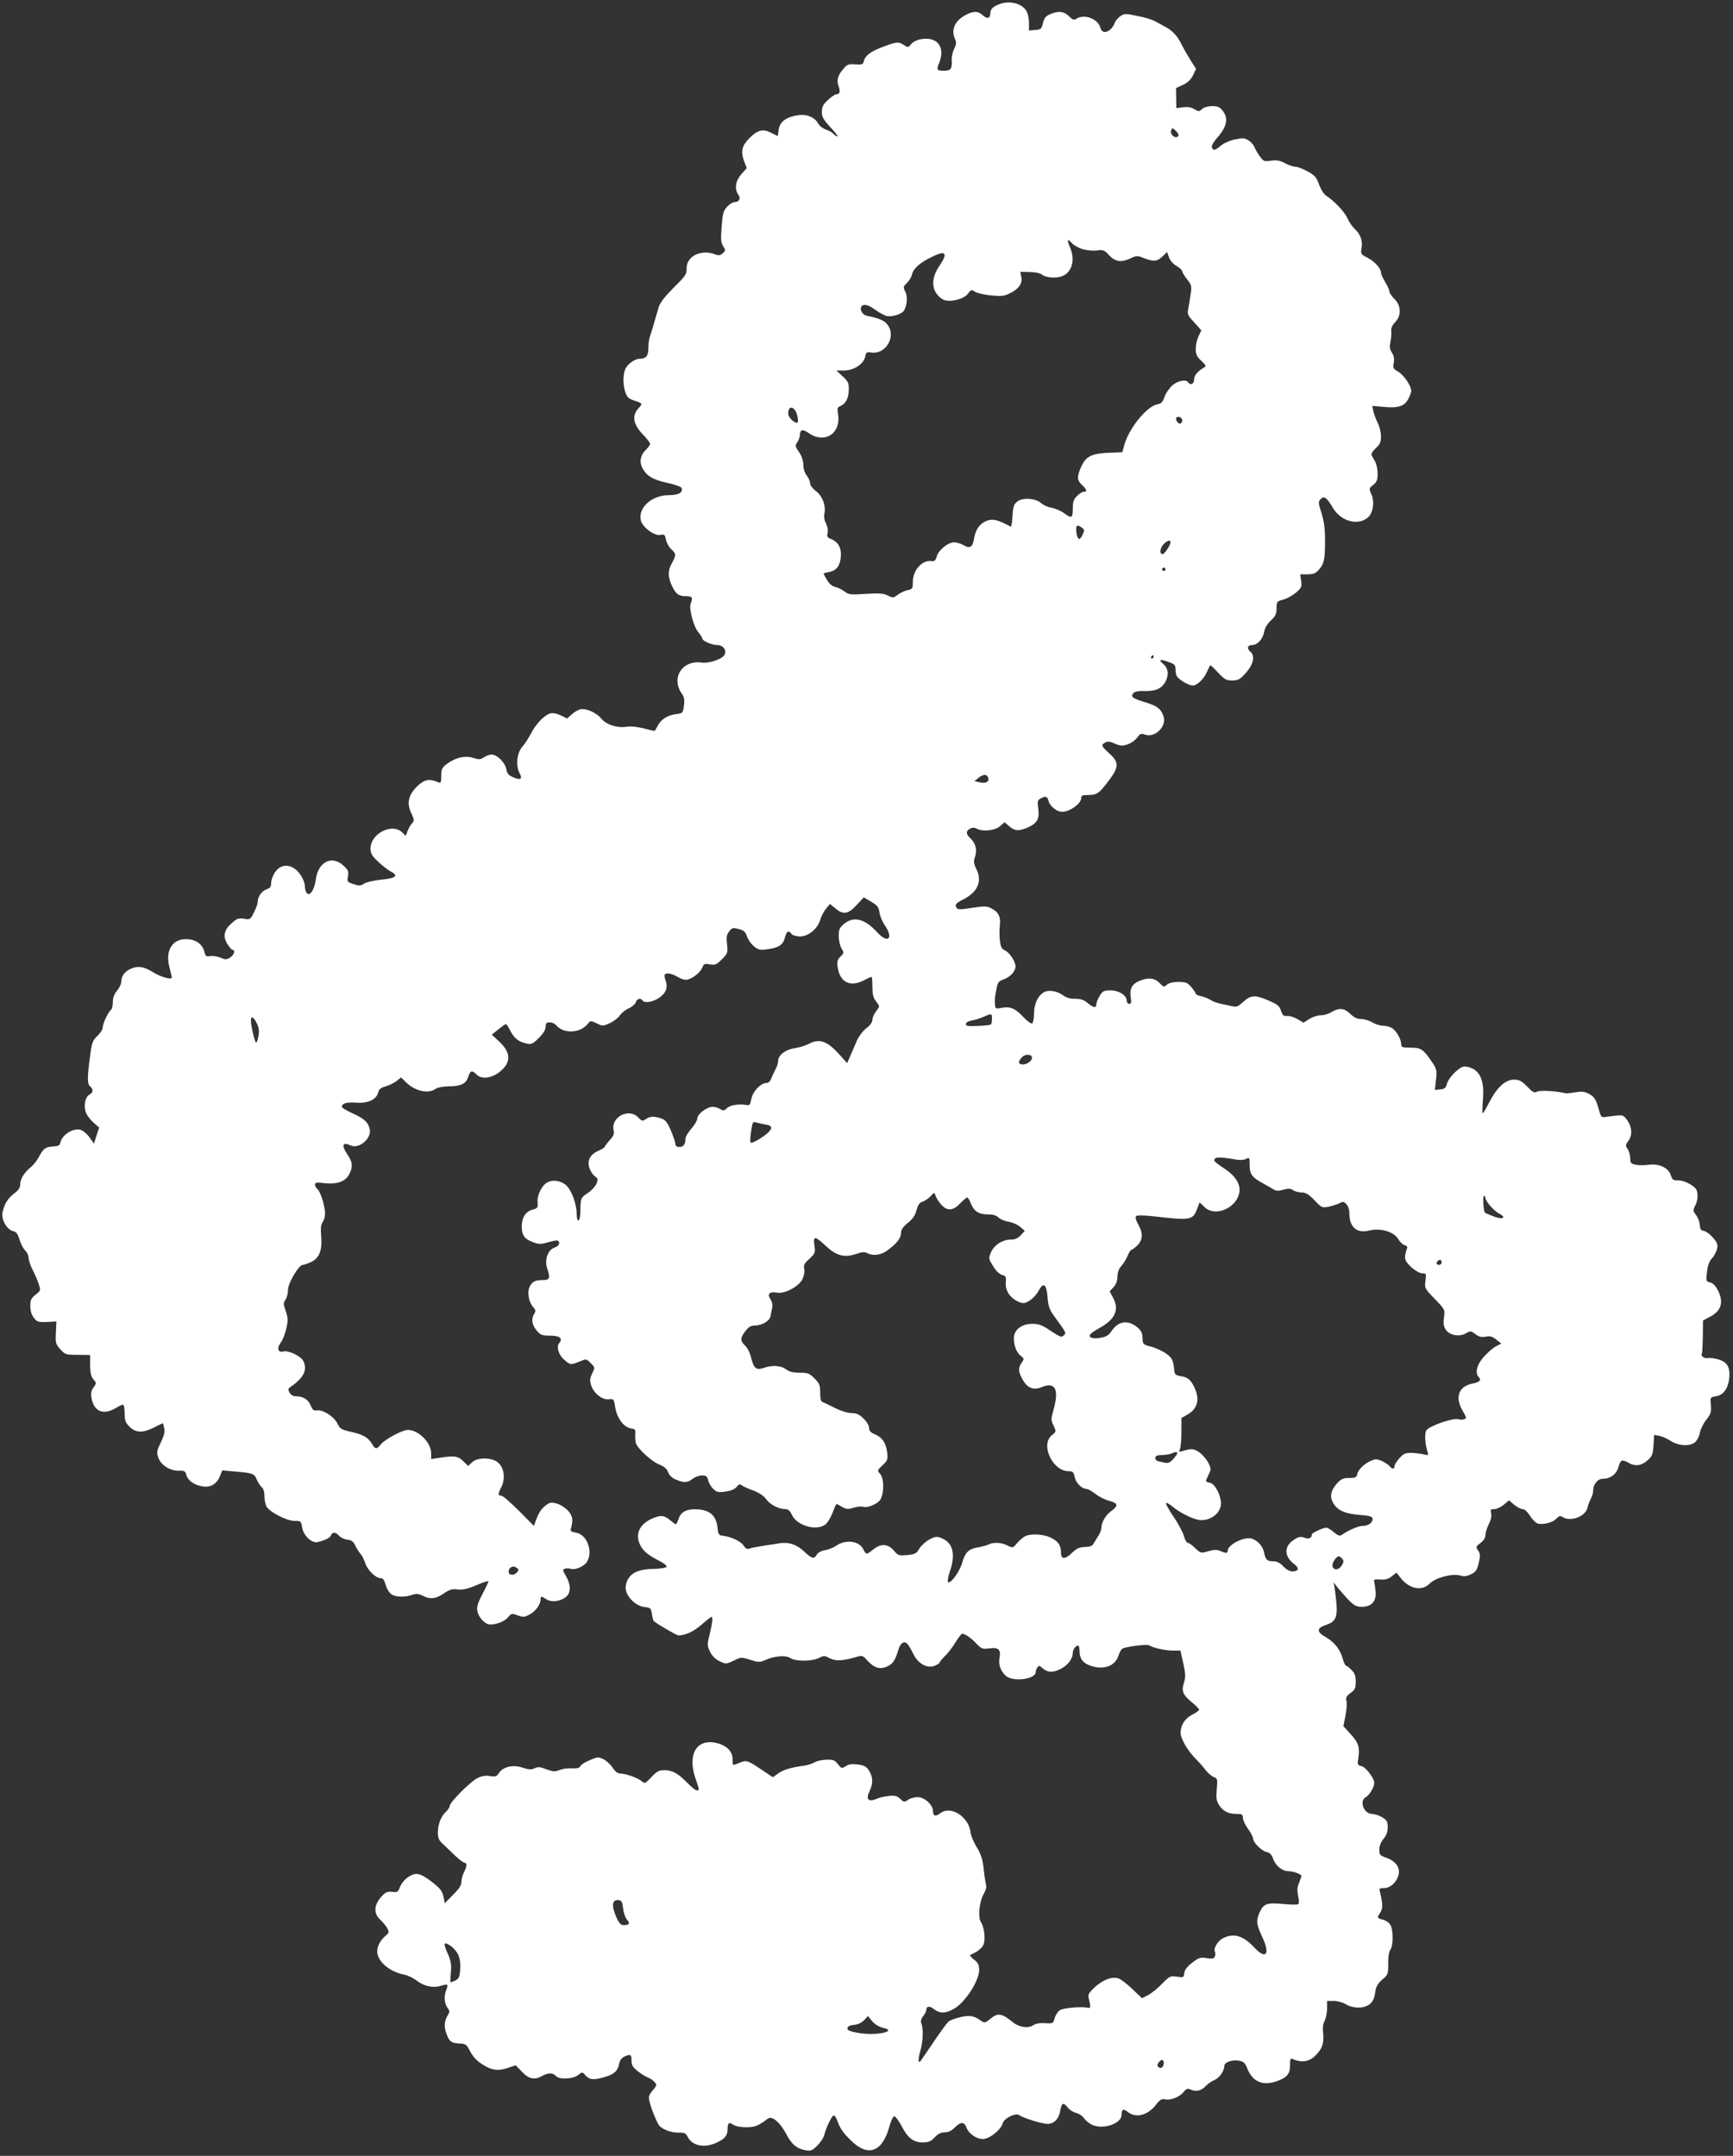
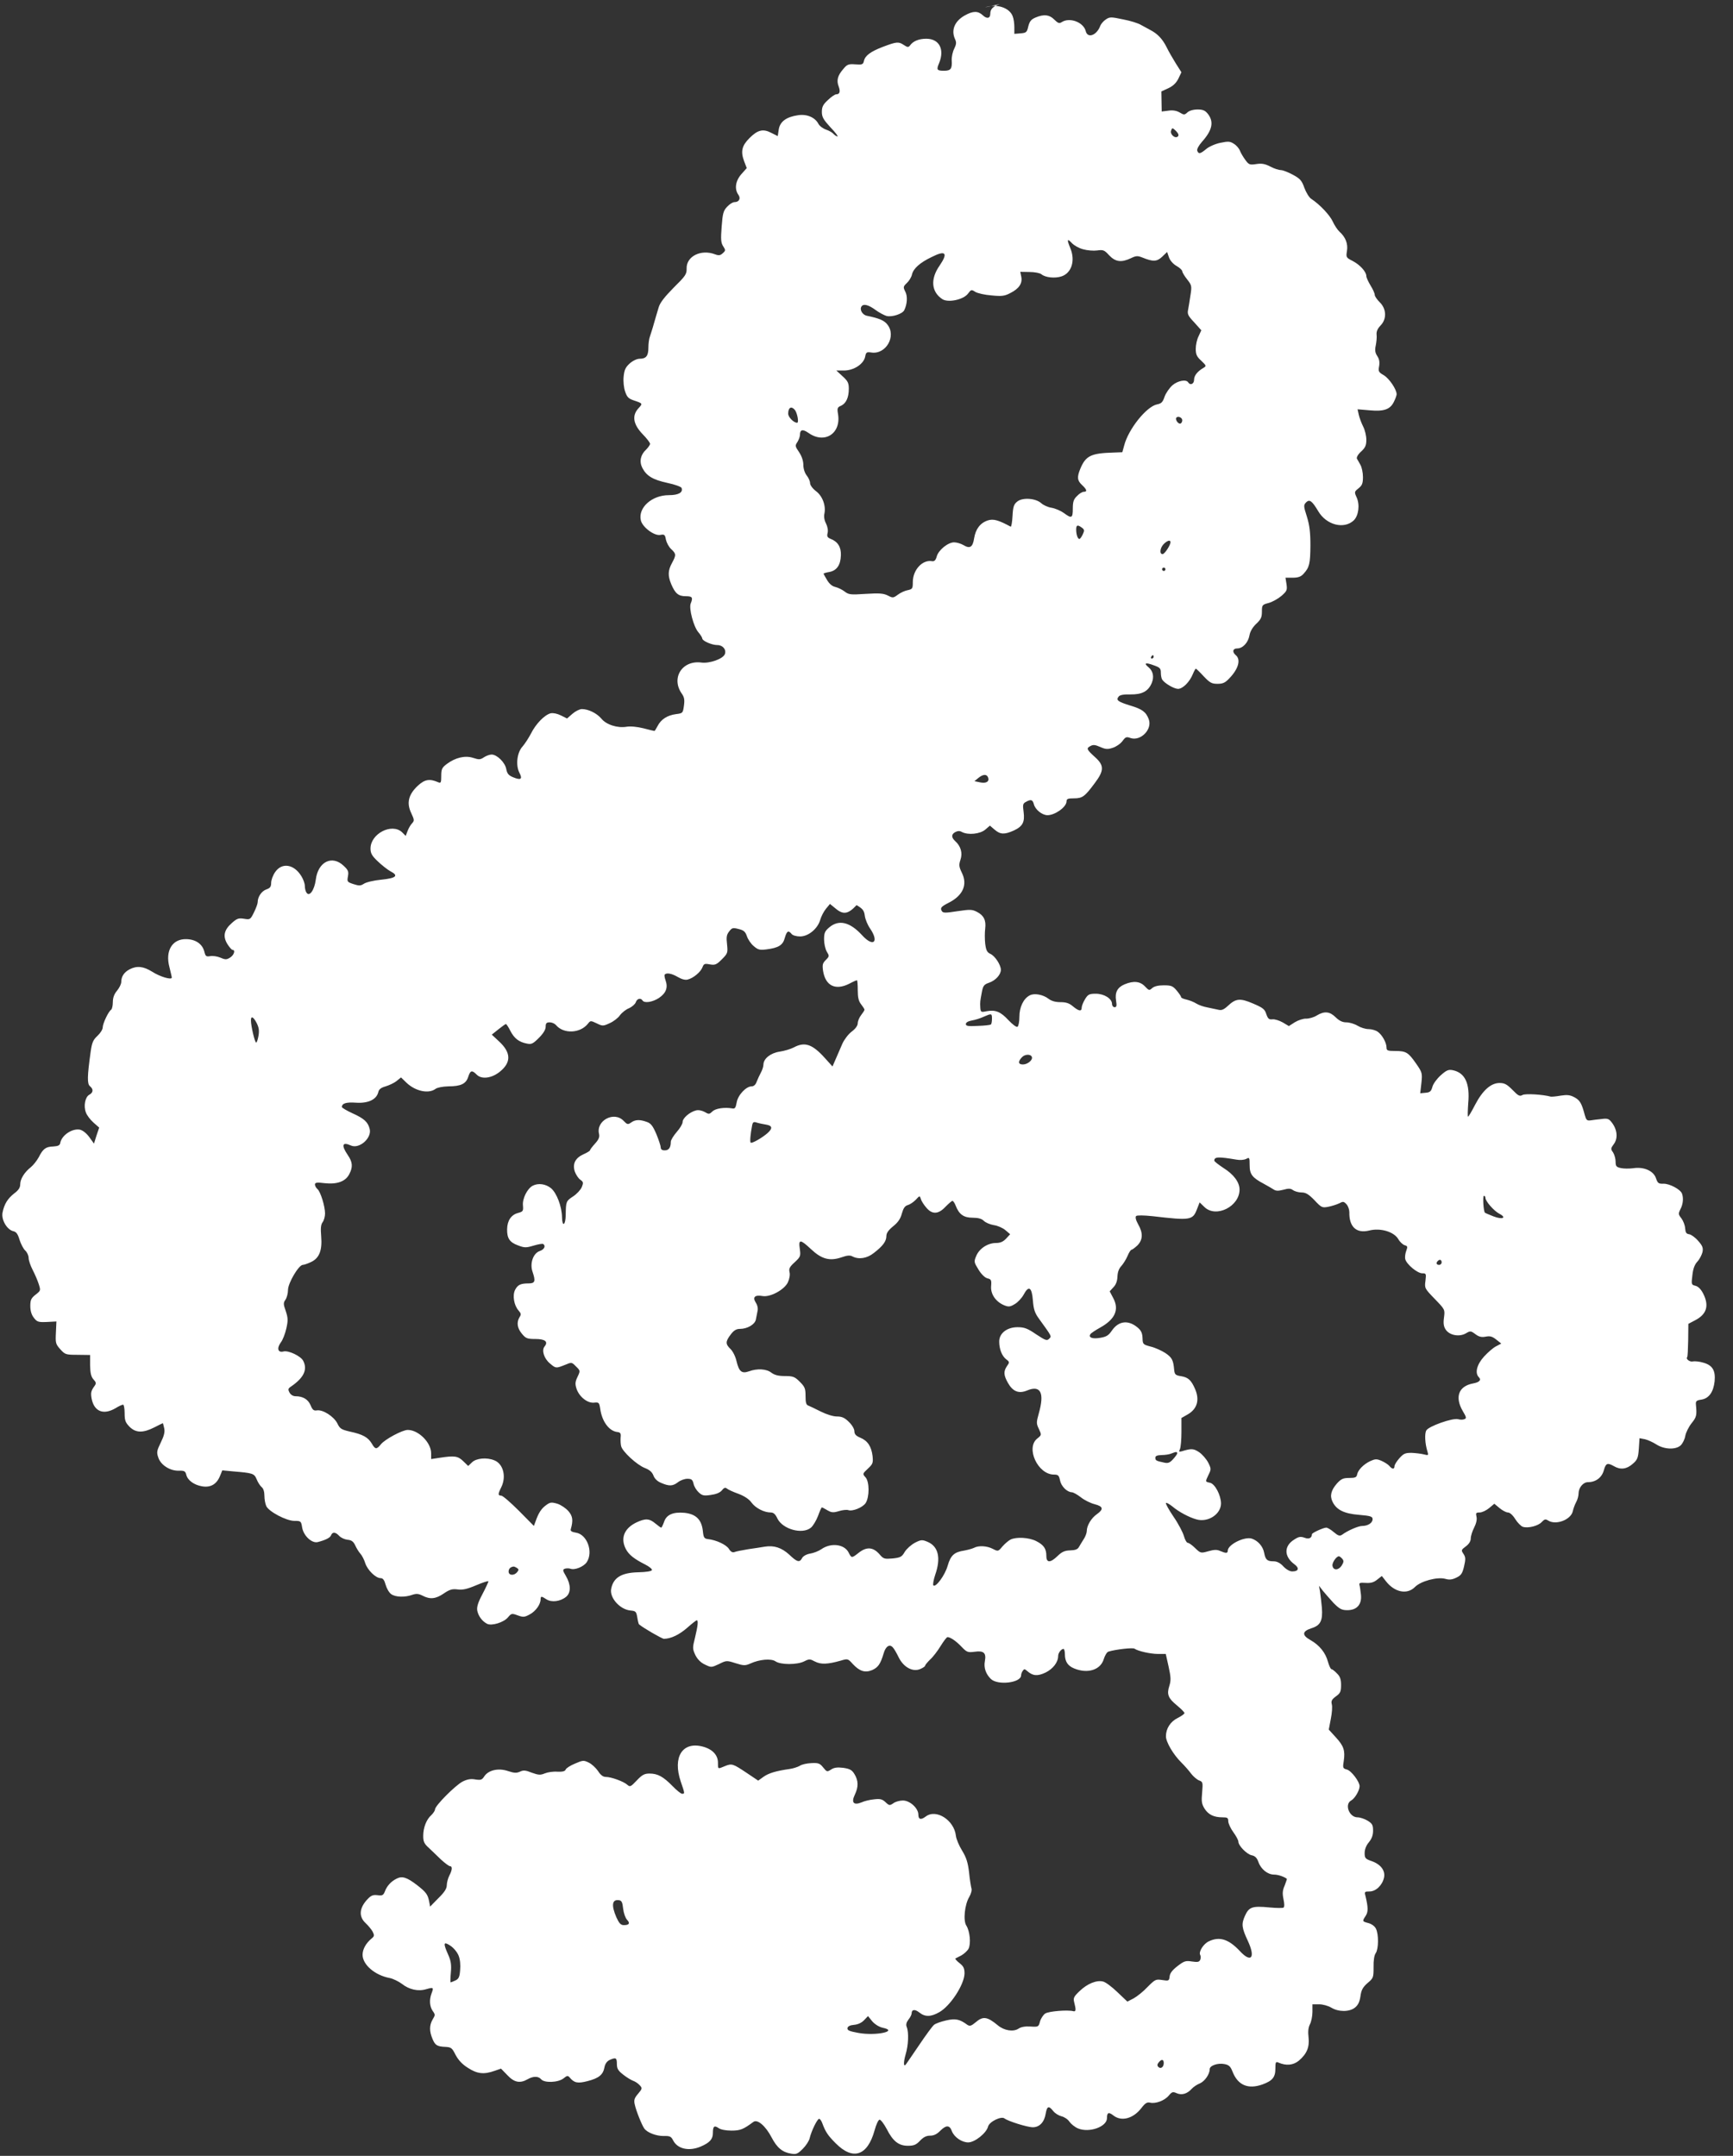
<svg xmlns="http://www.w3.org/2000/svg" version="1.0" width="1029pt" height="1280pt" viewBox="0 0 1029 1280" preserveAspectRatio="xMidYMid meet">
  <rect x="0" y="0" width="1029" height="1280" fill="#333333" stroke="none" />
  <g transform="translate(0,1280) scale(0.1,-0.1)" fill="#ffffff" stroke="none">
-     <path d="M5936 12776 c-41 -15 -56 -30 -56 -58 0 -27 -20 -32 -44 -9 -29 27 -58 27 -108 -1 -60 -34 -82 -87 -57 -141 9 -19 7 -31 -5 -56 -9 -17 -16 -48 -15 -69 3 -50 -5 -62 -45 -62 -43 0 -47 5 -30 45 34 82 1 145 -76 145 -44 0 -78 -14 -96 -39 -10 -13 -15 -13 -39 3 -30 20 -43 18 -125 -13 -70 -27 -103 -51 -110 -82 -5 -22 -10 -24 -51 -21 -41 3 -49 0 -72 -28 -34 -39 -41 -68 -27 -104 11 -30 6 -46 -15 -46 -7 0 -30 -15 -49 -34 -29 -26 -36 -41 -36 -70 0 -31 9 -46 51 -92 29 -30 47 -54 42 -54 -6 0 -16 7 -23 14 -6 8 -26 20 -44 26 -18 6 -39 21 -46 34 -20 39 -69 60 -121 52 -70 -10 -108 -38 -115 -85 l-6 -39 -38 19 c-49 26 -81 18 -130 -31 -45 -45 -53 -79 -32 -136 l16 -42 -32 -36 c-35 -40 -42 -88 -18 -122 16 -22 5 -44 -23 -44 -10 0 -29 -12 -43 -27 -23 -24 -27 -40 -33 -119 -6 -76 -4 -96 9 -116 15 -23 15 -26 -3 -42 -14 -13 -24 -14 -45 -6 -84 32 -171 -12 -169 -84 1 -34 -7 -45 -77 -114 -54 -55 -81 -89 -89 -117 -7 -22 -19 -65 -28 -95 -8 -30 -20 -65 -24 -78 -5 -13 -9 -42 -9 -65 0 -50 -13 -67 -52 -67 -16 0 -41 -12 -59 -28 -25 -23 -32 -38 -36 -78 -3 -27 1 -67 9 -89 11 -33 20 -42 53 -53 51 -17 52 -18 27 -45 -41 -44 -33 -95 23 -154 25 -25 45 -52 45 -58 0 -6 -11 -22 -24 -35 -33 -30 -41 -71 -22 -108 25 -48 62 -70 148 -89 44 -9 82 -23 85 -30 10 -27 -18 -43 -76 -43 -100 0 -183 -74 -166 -149 9 -41 80 -94 116 -87 24 5 28 1 33 -28 4 -18 17 -43 31 -56 30 -28 31 -35 5 -83 -24 -44 -25 -75 -5 -124 24 -57 43 -73 87 -73 39 0 44 -7 29 -44 -11 -29 17 -136 45 -169 13 -15 24 -33 24 -38 0 -14 56 -39 89 -39 33 0 55 -27 45 -54 -11 -28 -90 -56 -138 -50 -115 16 -183 -91 -118 -184 15 -21 18 -37 13 -72 -6 -44 -7 -45 -47 -50 -52 -7 -89 -31 -109 -70 -9 -17 -17 -30 -19 -30 -3 0 -32 7 -66 16 -37 9 -76 13 -100 9 -53 -9 -120 12 -149 48 -27 32 -77 57 -116 57 -13 0 -39 -13 -56 -28 l-32 -28 -36 18 c-22 11 -46 16 -61 13 -36 -9 -88 -62 -117 -120 -14 -27 -37 -62 -50 -77 -33 -35 -42 -111 -19 -156 20 -38 9 -46 -37 -27 -27 11 -36 22 -41 49 -7 39 -55 86 -87 86 -11 0 -31 -7 -45 -16 -22 -15 -30 -15 -64 -4 -48 16 -106 2 -157 -36 -29 -22 -33 -31 -33 -71 0 -39 -2 -44 -17 -38 -52 23 -81 18 -123 -21 -55 -52 -67 -102 -38 -162 18 -39 19 -45 5 -60 -9 -9 -21 -30 -27 -46 l-11 -29 -22 22 c-61 56 -187 -9 -187 -97 0 -28 8 -43 43 -76 23 -22 57 -49 75 -59 51 -26 35 -41 -54 -50 -43 -4 -90 -15 -103 -24 -20 -13 -29 -13 -63 -2 -36 12 -38 14 -32 46 5 28 2 37 -26 63 -69 65 -152 23 -165 -83 -8 -62 -38 -104 -55 -77 -6 8 -10 26 -10 40 0 14 -9 39 -20 57 -44 73 -117 84 -157 24 -13 -19 -23 -47 -23 -63 0 -23 -6 -31 -29 -39 -28 -10 -51 -44 -51 -76 0 -9 -10 -36 -22 -60 -21 -43 -23 -44 -59 -38 -32 5 -42 2 -72 -25 -47 -41 -55 -79 -27 -125 12 -19 26 -35 31 -35 18 0 9 -30 -14 -45 -21 -13 -28 -14 -58 -1 -19 8 -46 12 -61 9 -24 -4 -28 -1 -35 28 -12 45 -52 72 -107 73 -83 2 -126 -69 -100 -166 7 -29 14 -57 14 -62 0 -16 -71 5 -117 35 -52 32 -90 36 -133 14 -33 -17 -50 -43 -50 -75 0 -12 -11 -35 -25 -52 -17 -20 -25 -42 -25 -68 0 -21 -5 -42 -10 -45 -16 -10 -50 -82 -50 -105 0 -12 -14 -34 -31 -50 -26 -24 -33 -39 -41 -97 -20 -143 -21 -188 -4 -202 22 -18 20 -38 -4 -51 -24 -13 -35 -66 -20 -105 6 -17 26 -43 45 -60 l34 -30 -16 -47 -15 -48 -28 39 c-18 24 -39 40 -56 44 -46 8 -107 -33 -116 -78 -2 -15 -12 -20 -41 -22 -45 -1 -62 -14 -87 -64 -11 -20 -32 -47 -47 -59 -38 -30 -63 -70 -63 -102 0 -19 -10 -35 -36 -54 -39 -31 -59 -63 -69 -114 -8 -42 26 -101 64 -110 18 -4 27 -17 37 -51 8 -25 23 -54 34 -64 11 -10 20 -30 20 -44 0 -14 11 -46 24 -71 13 -25 29 -62 36 -84 12 -38 12 -39 -19 -63 -26 -21 -31 -31 -31 -67 0 -29 7 -52 21 -70 19 -25 27 -27 78 -25 l56 3 -3 -66 c-3 -61 -2 -68 26 -99 28 -31 32 -33 103 -33 l74 -1 0 -62 c1 -46 6 -67 20 -83 16 -17 17 -24 7 -38 -22 -30 -24 -42 -18 -76 15 -77 70 -99 142 -57 19 12 39 21 45 21 5 0 9 -23 9 -51 0 -43 5 -55 29 -80 37 -37 80 -38 147 -4 27 14 50 25 51 25 1 0 4 -13 8 -30 5 -22 -1 -45 -20 -84 -24 -49 -26 -59 -15 -90 14 -44 70 -80 122 -78 32 1 39 -3 44 -24 8 -33 46 -61 95 -69 49 -8 85 12 105 61 l14 34 63 -6 c119 -10 126 -12 141 -47 7 -18 20 -38 29 -46 11 -8 17 -28 17 -52 0 -21 5 -48 11 -61 15 -33 119 -88 167 -88 38 0 40 -1 46 -39 8 -49 57 -95 92 -87 47 12 75 26 80 41 8 21 27 19 48 -4 10 -11 32 -21 49 -23 24 -2 35 -10 46 -33 7 -16 21 -39 31 -50 10 -11 23 -37 29 -57 14 -41 62 -88 91 -88 14 0 22 -11 30 -40 6 -21 20 -46 33 -55 25 -18 81 -20 125 -4 24 8 37 7 61 -5 44 -23 78 -20 126 13 35 24 51 28 82 24 30 -4 57 2 111 25 40 17 72 27 72 23 0 -4 -16 -39 -36 -77 -27 -51 -34 -76 -30 -98 7 -32 29 -62 58 -77 27 -14 99 8 124 38 20 24 23 25 58 12 33 -12 41 -11 72 6 35 19 64 59 64 90 0 19 5 19 35 -1 30 -19 82 -13 116 15 30 24 29 73 -1 124 -19 32 -20 38 -6 43 9 3 23 3 33 0 25 -10 79 12 97 39 40 61 2 165 -64 175 -25 4 -34 10 -31 20 15 53 12 78 -14 108 -15 17 -44 37 -66 44 -35 10 -43 9 -67 -9 -28 -20 -45 -47 -62 -96 l-10 -27 -89 90 c-49 49 -96 90 -105 90 -20 0 -20 9 0 49 32 64 12 141 -42 161 -45 18 -106 12 -131 -12 l-23 -22 -30 29 c-31 30 -51 33 -137 20 l-53 -8 0 34 c0 64 -75 139 -139 139 -32 0 -136 -56 -159 -85 -26 -32 -34 -32 -55 5 -22 36 -53 54 -129 70 -51 12 -60 17 -75 49 -21 41 -86 83 -122 77 -18 -3 -26 3 -37 31 -15 35 -46 53 -89 53 -15 0 -29 9 -36 22 -10 19 -9 24 11 37 75 52 97 100 70 152 -15 28 -87 62 -116 55 -34 -9 -42 18 -17 53 12 15 26 52 33 83 11 48 10 63 -3 103 -15 42 -15 50 -2 68 8 12 15 38 15 58 0 41 64 149 88 149 8 0 30 8 49 17 49 23 67 69 60 153 -4 47 -2 70 9 84 8 11 14 34 14 51 0 43 -27 130 -45 145 -8 7 -15 19 -15 27 0 12 11 14 58 8 73 -8 124 10 146 54 22 42 20 71 -9 113 -40 59 -33 80 18 57 50 -23 126 44 112 98 -10 41 -33 62 -102 93 -35 16 -63 33 -63 37 0 22 25 30 83 26 72 -5 122 18 133 62 4 18 16 27 44 35 20 6 50 20 64 31 l27 22 32 -31 c53 -51 132 -68 173 -37 11 8 42 14 76 15 74 0 105 15 118 56 13 40 22 42 51 13 29 -29 89 -21 137 18 68 55 67 113 -4 179 l-44 41 40 32 c21 17 41 31 44 31 3 0 15 -18 26 -40 23 -45 51 -67 98 -76 28 -6 37 -1 72 34 26 26 40 49 40 66 0 21 5 26 24 26 13 0 29 -7 37 -16 45 -54 144 -50 190 8 15 19 16 19 52 2 35 -17 38 -17 77 1 23 10 50 31 61 47 12 16 36 35 54 42 18 8 36 24 40 35 7 22 29 28 40 11 11 -18 60 -10 98 15 42 29 54 61 39 104 -6 16 -8 32 -5 35 12 12 42 6 78 -15 22 -13 44 -19 58 -15 33 8 77 44 88 73 8 21 13 23 44 17 31 -5 39 -2 71 30 35 35 36 39 31 89 -5 42 -3 57 12 76 17 23 23 24 57 15 30 -7 40 -16 49 -43 6 -18 24 -45 40 -58 25 -22 36 -25 75 -20 72 9 99 25 110 69 12 41 21 46 40 23 7 -9 29 -15 51 -15 49 0 104 46 119 98 6 21 21 50 34 66 l24 29 32 -26 c47 -40 76 -35 126 19 l43 46 44 -26 c37 -22 45 -32 49 -64 3 -21 17 -55 32 -76 54 -80 18 -111 -47 -40 -73 80 -139 96 -196 48 -26 -22 -31 -33 -31 -71 0 -25 7 -57 16 -73 16 -26 16 -28 -6 -50 -19 -19 -21 -29 -16 -64 14 -89 73 -118 155 -77 22 12 43 21 46 21 3 0 5 -26 5 -59 0 -43 5 -65 20 -84 11 -14 20 -28 20 -32 0 -4 -9 -18 -20 -32 -11 -14 -20 -36 -20 -48 0 -14 -13 -33 -36 -50 -20 -15 -44 -47 -55 -71 -10 -24 -28 -65 -39 -90 l-20 -46 -46 51 c-74 82 -119 97 -184 62 -19 -10 -57 -21 -84 -25 -54 -8 -96 -42 -96 -77 0 -11 -7 -33 -15 -47 -8 -15 -19 -39 -25 -54 -6 -18 -17 -28 -30 -28 -33 0 -82 -52 -89 -96 -6 -32 -10 -38 -26 -35 -46 8 -100 0 -118 -18 -18 -17 -21 -18 -46 -3 -17 9 -37 13 -52 9 -38 -10 -79 -46 -79 -69 0 -11 -16 -38 -35 -59 -19 -22 -35 -48 -35 -58 0 -35 -12 -51 -36 -51 -16 0 -24 6 -24 18 0 9 -12 45 -26 79 -21 49 -33 64 -57 72 -41 15 -69 14 -93 -4 -19 -13 -23 -12 -44 10 -57 60 -166 1 -146 -78 4 -18 -2 -33 -24 -57 -17 -19 -30 -36 -30 -40 0 -3 -17 -14 -38 -23 -49 -22 -67 -57 -52 -103 7 -19 21 -40 32 -48 19 -13 20 -18 9 -45 -7 -16 -30 -41 -52 -55 -41 -27 -42 -30 -43 -111 -1 -61 -21 -72 -22 -12 -1 63 -31 143 -65 172 -32 26 -76 32 -109 15 -32 -17 -62 -76 -58 -117 3 -34 0 -37 -30 -45 -40 -11 -63 -45 -64 -96 -1 -54 15 -78 64 -96 39 -15 48 -15 92 -2 27 8 53 13 58 10 17 -11 7 -33 -21 -42 -39 -14 -59 -74 -42 -123 19 -56 15 -69 -23 -69 -48 0 -65 -8 -81 -39 -16 -33 -6 -92 21 -122 15 -17 16 -24 6 -39 -19 -31 -14 -66 14 -99 23 -28 32 -31 80 -31 58 0 78 -16 54 -45 -18 -22 -3 -71 32 -100 35 -30 36 -30 89 -9 40 17 41 17 66 -9 26 -25 26 -26 9 -62 -14 -29 -15 -42 -6 -70 16 -48 65 -87 104 -83 29 3 31 1 37 -37 10 -73 51 -130 99 -137 21 -2 25 -8 22 -33 -1 -17 0 -40 3 -51 7 -32 94 -112 141 -130 28 -11 43 -24 51 -45 7 -19 24 -35 47 -44 47 -20 68 -19 99 5 14 11 39 20 55 20 25 0 31 -5 37 -29 3 -16 17 -39 30 -51 21 -20 31 -22 72 -16 31 4 54 13 66 27 12 16 21 19 30 11 7 -6 37 -20 68 -31 35 -13 64 -32 78 -52 24 -33 75 -59 114 -59 17 0 28 -10 40 -36 31 -63 146 -96 198 -55 13 10 32 42 43 70 10 28 20 51 23 51 3 0 18 -8 33 -17 24 -14 35 -15 68 -5 22 7 47 9 56 6 24 -9 85 15 103 42 23 36 23 127 -1 153 -18 20 -18 21 14 51 30 28 32 35 28 75 -7 57 -29 91 -73 109 -26 11 -35 21 -35 39 0 13 -14 37 -33 55 -25 25 -42 32 -71 32 -22 0 -61 12 -95 29 -31 16 -64 31 -73 35 -14 4 -18 17 -18 57 0 45 -4 55 -34 85 -30 30 -40 34 -89 34 -39 0 -61 6 -80 20 -29 23 -84 26 -133 8 -43 -15 -59 -2 -74 61 -6 27 -22 59 -36 72 -30 29 -30 44 2 86 18 24 33 33 55 33 43 0 88 26 94 55 3 14 7 37 10 51 4 16 -1 36 -11 51 -20 32 -4 46 41 38 45 -8 129 37 150 81 10 22 14 46 10 61 -5 21 1 32 31 59 34 32 36 36 30 79 -9 59 3 58 68 -3 62 -58 110 -71 180 -47 34 12 51 13 65 5 37 -19 86 -12 127 21 53 41 74 69 74 100 0 18 12 35 40 58 29 23 44 45 52 76 9 32 18 45 35 50 12 3 33 17 47 31 24 26 24 26 31 5 3 -12 18 -35 32 -51 35 -42 72 -40 114 5 19 19 37 35 41 35 5 0 13 -12 19 -27 20 -53 48 -73 101 -73 33 0 54 -6 66 -18 11 -11 37 -22 60 -26 23 -3 54 -17 69 -30 l28 -24 -24 -26 c-18 -19 -35 -26 -60 -26 -49 0 -99 -33 -117 -76 -15 -35 -14 -38 13 -82 17 -28 38 -48 53 -52 22 -5 25 -10 22 -46 -4 -47 27 -93 78 -114 25 -10 34 -10 62 7 18 10 42 36 53 56 30 57 49 45 55 -34 4 -52 11 -74 35 -107 80 -111 77 -105 61 -121 -13 -13 -22 -9 -77 27 -51 35 -70 42 -110 42 -63 0 -109 -36 -109 -85 0 -45 16 -86 42 -106 20 -15 20 -18 4 -40 -21 -31 -20 -54 6 -100 29 -51 64 -65 113 -45 81 34 105 -13 70 -136 -15 -54 -15 -60 1 -93 16 -35 16 -35 -10 -56 -70 -55 3 -214 99 -214 25 0 30 -5 36 -34 7 -36 42 -70 70 -71 9 0 33 -14 54 -30 21 -17 58 -35 82 -41 51 -13 54 -30 13 -59 -34 -24 -60 -68 -60 -100 0 -11 -8 -33 -18 -48 -10 -15 -22 -36 -28 -46 -8 -15 -22 -20 -52 -21 -33 -1 -49 -8 -75 -33 -43 -42 -67 -42 -67 -1 0 44 -15 66 -60 89 -43 22 -119 26 -153 9 -12 -6 -34 -25 -48 -41 -25 -30 -26 -30 -57 -14 -35 18 -84 21 -112 6 -10 -5 -36 -12 -57 -16 -60 -9 -81 -28 -99 -90 -16 -57 -71 -131 -85 -117 -4 4 1 33 11 63 35 100 19 169 -46 196 -31 13 -38 13 -75 -6 -22 -12 -49 -36 -60 -54 -17 -30 -26 -34 -72 -39 -48 -4 -54 -3 -77 24 -38 44 -77 47 -124 10 -42 -33 -43 -33 -60 1 -25 50 -105 60 -162 20 -16 -11 -46 -23 -66 -26 -23 -4 -42 -15 -48 -26 -15 -29 -30 -25 -77 20 -45 41 -90 56 -145 47 -18 -3 -62 -10 -98 -15 -36 -6 -73 -13 -82 -17 -11 -4 -22 1 -33 19 -16 25 -76 53 -125 58 -22 3 -26 9 -30 51 -8 66 -42 98 -109 105 -68 6 -107 -11 -121 -54 -7 -19 -14 -34 -17 -34 -3 0 -18 11 -35 25 -36 30 -59 31 -114 5 -71 -35 -94 -93 -61 -157 18 -34 48 -58 115 -92 24 -12 42 -27 40 -33 -3 -7 -34 -12 -80 -13 -100 -2 -149 -31 -162 -98 -11 -53 52 -123 114 -129 32 -3 35 -6 41 -41 3 -20 8 -39 10 -41 26 -22 137 -86 148 -86 41 0 91 24 138 65 28 25 54 45 57 45 10 0 7 -32 -10 -102 -16 -63 -15 -68 2 -105 12 -24 32 -45 57 -56 37 -18 38 -18 83 3 44 22 46 22 99 5 48 -15 57 -15 87 -2 54 25 124 31 150 13 30 -21 129 -21 170 0 30 15 34 15 64 -1 35 -18 74 -17 152 5 43 13 44 12 72 -19 41 -44 73 -54 115 -37 36 16 50 36 69 100 12 42 36 57 55 34 7 -7 22 -33 34 -58 29 -59 83 -88 127 -70 17 7 30 16 30 20 0 5 14 21 30 37 17 15 45 52 62 80 18 29 36 53 41 53 17 0 52 -24 84 -58 31 -32 36 -34 77 -29 54 8 70 -7 61 -55 -8 -40 6 -78 36 -107 42 -39 179 -22 179 22 0 7 4 19 10 27 8 12 11 12 27 -2 33 -29 61 -31 109 -8 44 22 74 61 74 98 0 18 18 42 32 42 4 0 8 -14 8 -31 0 -43 16 -69 55 -85 80 -33 157 -9 176 56 7 22 19 42 28 44 42 13 146 25 155 17 20 -14 93 -31 139 -31 l46 0 17 -76 c14 -64 14 -82 4 -114 -16 -50 -7 -73 46 -116 24 -20 44 -40 44 -45 0 -5 -18 -18 -40 -29 -44 -22 -70 -63 -70 -109 0 -34 44 -109 92 -156 18 -18 44 -47 57 -65 13 -17 35 -36 48 -41 22 -8 23 -12 18 -71 -5 -53 -3 -68 14 -96 23 -36 55 -52 107 -52 29 0 34 -3 34 -23 0 -13 14 -43 30 -65 17 -23 30 -48 30 -56 0 -24 49 -74 78 -81 21 -4 32 -15 41 -40 15 -43 55 -75 93 -75 24 0 59 -12 76 -25 1 -1 -5 -19 -13 -40 -13 -29 -14 -47 -7 -81 6 -27 6 -47 0 -50 -5 -3 -42 -3 -83 1 -103 10 -122 3 -146 -50 -22 -49 -19 -71 18 -150 46 -99 19 -132 -49 -58 -66 70 -120 87 -183 57 -33 -15 -63 -64 -51 -82 3 -6 3 -18 0 -27 -6 -14 -15 -16 -49 -11 -38 6 -47 3 -86 -27 -30 -23 -45 -42 -47 -61 -3 -27 -5 -28 -44 -22 -38 6 -42 4 -87 -41 -25 -27 -63 -57 -83 -68 l-37 -19 -59 56 c-33 32 -71 60 -85 63 -38 10 -93 -12 -139 -56 -35 -33 -39 -42 -33 -66 12 -46 11 -58 -5 -54 -33 9 -146 0 -167 -14 -12 -8 -26 -30 -31 -48 -8 -31 -10 -32 -56 -29 -31 2 -56 -2 -72 -13 -31 -20 -85 -11 -122 20 -63 52 -88 56 -132 18 -26 -22 -35 -24 -49 -15 -46 34 -71 39 -127 26 -30 -7 -62 -18 -71 -26 -9 -7 -48 -60 -87 -118 -39 -57 -74 -109 -78 -114 -16 -24 -18 6 -4 55 17 56 20 131 7 164 -6 14 -2 28 10 44 11 13 19 30 19 37 0 24 20 26 46 5 34 -27 69 -26 118 2 66 37 148 163 150 229 0 31 -5 43 -29 62 -17 13 -28 26 -25 28 3 1 18 10 35 18 16 9 36 27 43 40 15 30 8 104 -13 137 -20 30 -10 125 17 170 11 19 17 41 13 52 -3 11 -10 53 -14 95 -7 58 -16 87 -41 128 -18 29 -35 69 -37 88 -10 93 -117 162 -179 115 -29 -22 -44 -18 -44 11 0 38 -50 84 -92 84 -18 0 -44 -7 -56 -16 -22 -15 -25 -15 -47 6 -19 18 -32 21 -67 17 -24 -2 -58 -10 -75 -18 -47 -19 -63 -2 -40 46 22 46 21 83 -2 121 -15 25 -27 32 -67 38 -35 4 -54 2 -72 -10 -24 -15 -25 -15 -47 12 -20 25 -29 28 -70 26 -27 -1 -58 -8 -69 -16 -12 -7 -39 -16 -61 -19 -78 -11 -123 -24 -154 -46 l-32 -23 -67 45 c-84 56 -89 58 -131 41 -43 -18 -41 -19 -41 21 0 45 -33 80 -90 95 -121 32 -180 -62 -131 -207 25 -73 25 -73 8 -73 -7 0 -33 21 -57 46 -55 56 -88 74 -136 74 -30 0 -44 -7 -76 -41 -36 -38 -40 -40 -57 -25 -21 19 -95 46 -127 46 -16 0 -31 11 -46 35 -13 19 -38 42 -55 50 -30 15 -36 14 -82 -6 -27 -11 -52 -27 -55 -35 -4 -11 -19 -14 -49 -13 -25 2 -58 -3 -75 -10 -26 -11 -38 -10 -77 4 -37 15 -51 16 -71 6 -20 -9 -35 -8 -71 4 -56 19 -115 6 -140 -31 -14 -22 -21 -24 -54 -19 -27 5 -48 1 -76 -13 -43 -23 -163 -143 -163 -165 0 -7 -10 -22 -21 -33 -30 -26 -49 -75 -49 -124 0 -34 6 -47 33 -71 17 -17 51 -48 73 -70 23 -21 47 -39 53 -39 15 0 14 -22 -4 -56 -8 -16 -15 -42 -15 -57 0 -20 -14 -42 -50 -77 l-49 -50 -6 32 c-8 40 -18 54 -72 96 -60 46 -88 55 -121 38 -34 -17 -58 -44 -70 -77 -9 -22 -15 -25 -44 -21 -29 3 -39 -2 -66 -32 -42 -49 -44 -97 -4 -134 16 -15 35 -38 42 -51 11 -22 10 -27 -6 -40 -34 -28 -54 -64 -54 -97 0 -59 74 -122 161 -138 20 -4 53 -20 73 -35 43 -34 97 -46 145 -31 42 12 44 10 31 -24 -15 -39 -12 -78 6 -105 16 -22 16 -25 0 -51 -20 -35 -20 -70 -1 -115 16 -39 28 -46 80 -48 31 -2 37 -7 57 -47 16 -30 39 -56 73 -77 55 -36 95 -41 159 -18 l38 13 38 -39 c40 -43 75 -50 120 -24 33 19 64 19 80 0 19 -23 101 -20 133 5 22 18 26 18 38 4 26 -31 47 -35 105 -20 67 17 92 38 100 81 4 21 14 36 30 44 38 17 44 14 44 -23 0 -28 7 -40 38 -64 20 -16 47 -32 58 -36 12 -4 29 -15 39 -26 17 -18 16 -21 -9 -51 -22 -25 -26 -38 -20 -63 7 -36 43 -125 57 -144 19 -25 71 -44 114 -44 37 1 45 -2 57 -26 26 -51 94 -66 163 -37 54 23 73 44 73 80 0 41 8 48 34 30 12 -9 43 -15 76 -15 53 0 70 7 131 52 24 17 72 -24 108 -93 32 -61 64 -88 117 -96 29 -5 38 -1 68 29 19 19 38 48 41 64 10 42 45 114 56 114 5 0 14 -12 19 -27 19 -51 33 -72 79 -118 103 -104 189 -75 231 76 10 37 23 64 30 64 7 0 26 -25 42 -55 37 -73 71 -100 126 -100 36 0 49 6 72 30 20 21 37 30 60 30 22 0 41 9 62 31 34 33 54 32 67 -4 14 -36 59 -67 97 -67 39 0 108 55 118 94 7 29 79 64 98 48 21 -16 134 -52 168 -52 39 0 68 30 76 80 8 46 18 50 45 16 11 -14 33 -27 49 -31 17 -4 38 -18 47 -32 10 -14 32 -32 51 -40 67 -28 172 10 172 61 0 34 10 38 38 16 48 -38 119 -19 168 46 21 27 32 34 50 30 32 -8 86 12 111 42 19 23 25 24 47 14 30 -13 62 -4 89 26 10 11 32 26 48 32 30 13 59 55 59 85 0 21 48 38 88 30 26 -5 36 -14 48 -46 32 -80 92 -105 177 -75 60 22 77 43 77 94 0 38 2 43 18 36 46 -20 88 -16 121 11 48 41 64 80 58 138 -4 34 -2 58 8 78 8 15 15 48 15 74 l0 45 40 0 c22 0 54 -9 72 -20 43 -26 107 -26 140 0 18 14 28 33 33 67 5 38 14 54 42 79 35 29 36 33 36 95 -1 39 4 71 13 83 17 25 18 112 1 145 -7 15 -26 28 -44 33 -38 10 -38 11 -17 43 16 24 15 50 -1 118 -7 25 -5 27 24 27 38 0 76 37 86 82 9 41 -19 79 -73 98 -38 13 -42 18 -42 48 0 22 9 45 25 64 17 21 25 41 25 69 0 34 -5 42 -32 59 -18 11 -45 20 -60 20 -50 0 -79 78 -38 100 22 12 50 60 50 85 0 27 -50 93 -76 99 -23 6 -25 10 -18 51 9 62 0 89 -48 141 l-41 45 12 63 c7 34 10 73 6 87 -5 20 0 29 24 47 27 19 31 29 31 68 0 34 -6 51 -25 69 -13 14 -28 25 -32 25 -5 0 -14 20 -21 44 -14 53 -50 98 -103 128 -52 29 -51 52 3 70 56 17 70 45 64 123 -3 33 -8 76 -11 95 l-6 35 23 -30 c13 -16 42 -49 64 -73 35 -35 48 -42 81 -42 57 0 87 34 81 92 -3 24 -6 50 -9 58 -3 12 4 14 36 12 30 -2 48 2 69 19 l28 22 25 -32 c51 -65 125 -80 171 -34 35 36 134 62 181 49 24 -7 40 -5 65 7 28 13 36 24 46 66 10 44 10 55 -3 75 -15 22 -14 24 14 45 19 14 29 31 29 47 0 14 9 43 20 64 13 26 18 49 14 65 -5 22 -3 25 19 25 14 0 39 12 56 26 l31 26 31 -26 c17 -14 39 -26 50 -26 11 0 29 -16 43 -39 14 -22 34 -42 45 -46 31 -10 91 5 112 28 17 18 23 19 39 9 46 -29 135 5 146 56 3 15 12 39 20 54 8 14 14 37 14 50 0 35 27 68 56 68 46 0 82 27 94 70 12 43 21 47 60 25 39 -23 76 -18 112 14 28 24 32 36 36 90 l4 62 32 -6 c17 -4 48 -18 68 -31 47 -30 115 -33 145 -5 11 11 24 36 27 57 4 20 21 54 38 75 29 36 31 47 25 109 -2 21 3 26 32 30 45 7 72 45 79 109 6 65 -13 96 -69 111 -23 7 -50 9 -60 7 -18 -5 -44 15 -34 25 3 3 5 48 6 102 l1 96 38 20 c71 36 87 87 50 160 -13 25 -29 42 -46 46 -24 6 -25 8 -18 63 4 39 14 64 30 81 13 14 26 40 30 56 5 25 0 38 -26 67 -17 20 -41 37 -53 39 -17 2 -22 10 -24 35 -1 18 -11 44 -22 59 -19 24 -19 28 -6 55 16 29 19 67 9 93 -10 25 -74 59 -110 58 -29 -1 -34 3 -44 32 -14 44 -72 70 -135 60 -24 -3 -57 -3 -74 1 -27 6 -31 11 -31 39 0 17 -7 41 -15 54 -15 20 -14 24 5 50 25 34 20 86 -13 128 -17 22 -25 25 -61 20 -23 -2 -52 -6 -65 -8 -21 -3 -26 3 -34 32 -18 69 -29 88 -61 105 -26 14 -43 16 -82 10 -27 -5 -53 -7 -59 -6 -47 13 -150 19 -167 10 -18 -10 -26 -5 -60 30 -33 33 -47 41 -77 41 -51 0 -100 -43 -145 -129 -20 -39 -39 -71 -42 -71 -3 0 -2 35 1 79 11 119 -19 182 -92 197 -26 5 -37 0 -72 -31 -23 -21 -45 -51 -49 -69 -7 -25 -14 -32 -40 -34 l-32 -3 7 61 c6 58 5 63 -32 116 -46 66 -59 74 -124 74 -45 0 -51 3 -51 20 0 29 -26 76 -52 94 -12 9 -37 16 -55 16 -18 0 -47 9 -65 20 -18 11 -48 20 -66 20 -24 0 -42 9 -64 30 -35 35 -67 38 -112 11 -17 -11 -45 -19 -63 -19 -17 1 -47 -9 -67 -21 l-36 -23 -37 22 c-20 11 -47 20 -61 18 -20 -2 -26 3 -36 31 -9 30 -21 38 -79 63 -77 33 -102 30 -149 -14 -25 -23 -38 -28 -57 -23 -14 3 -44 9 -66 14 -22 4 -51 14 -65 23 -14 9 -40 19 -57 23 -18 4 -33 10 -33 15 0 5 -12 22 -26 39 -23 27 -32 31 -77 31 -33 0 -57 -6 -69 -17 -17 -15 -19 -14 -42 10 -29 31 -68 35 -121 13 -43 -18 -59 -48 -51 -97 5 -31 3 -39 -9 -39 -8 0 -15 9 -15 19 0 32 -47 61 -96 61 -39 0 -47 -4 -64 -32 -11 -18 -20 -41 -20 -50 0 -25 -17 -22 -52 7 -22 19 -41 25 -75 25 -30 0 -53 7 -70 20 -32 25 -85 35 -112 20 -37 -19 -61 -70 -61 -127 0 -28 -5 -55 -11 -59 -7 -4 -29 13 -54 39 -46 50 -77 63 -130 53 -33 -7 -35 -5 -37 21 -2 35 -1 38 9 92 7 38 13 46 42 56 39 13 71 48 71 77 0 29 -35 83 -63 95 -19 9 -25 21 -30 60 -3 27 -3 67 0 90 6 49 -8 78 -49 99 -29 15 -41 15 -116 4 -70 -11 -85 -11 -92 0 -12 19 -5 27 40 50 85 43 113 107 79 177 -18 37 -19 48 -9 78 14 41 2 81 -31 111 -24 22 -24 41 1 54 14 7 26 8 39 0 37 -19 107 -12 138 14 l28 24 28 -24 c34 -29 58 -30 114 -5 53 25 66 50 58 111 -6 42 -4 50 14 59 30 17 40 13 47 -14 8 -32 49 -65 81 -65 45 0 113 49 113 82 0 15 8 18 44 18 50 0 64 10 124 91 55 73 56 104 3 152 -52 47 -55 54 -30 67 17 10 29 8 59 -5 32 -14 44 -15 74 -5 20 6 46 24 58 40 18 25 24 27 48 18 60 -20 131 52 108 112 -16 43 -39 60 -110 81 -74 23 -86 32 -68 54 8 9 30 13 69 12 69 -1 106 18 127 68 15 37 8 71 -20 94 -29 24 -17 29 29 12 40 -14 45 -19 45 -46 0 -16 4 -35 8 -40 15 -23 71 -55 94 -55 28 0 69 41 88 88 7 17 15 32 18 32 2 0 23 -20 46 -45 37 -39 48 -45 82 -45 32 0 46 6 71 33 54 56 69 111 38 137 -23 19 -18 40 8 40 33 0 65 34 73 77 4 24 19 49 40 69 28 26 34 39 34 72 0 40 2 42 40 52 22 6 56 25 76 42 33 29 35 35 30 70 l-6 38 43 0 c32 0 49 6 64 23 35 38 40 59 41 167 0 80 -5 121 -21 173 -20 62 -20 68 -5 84 21 21 36 9 73 -53 48 -81 152 -108 210 -54 29 28 38 93 17 138 -14 31 -13 33 12 53 21 17 26 29 26 67 0 26 -7 58 -15 72 -8 14 -17 31 -21 37 -3 8 7 26 25 42 25 23 31 37 31 70 0 23 -8 58 -19 79 -10 20 -22 52 -26 70 l-7 32 71 -6 c86 -8 123 5 145 51 9 18 16 38 16 44 0 29 -44 94 -76 113 -31 18 -34 23 -28 54 4 24 1 42 -11 60 -13 20 -15 35 -9 63 4 20 7 49 5 64 -2 19 6 36 23 54 38 38 36 99 -4 138 -16 16 -30 36 -30 44 0 9 -11 34 -25 56 -13 22 -25 47 -25 56 0 26 -39 68 -82 90 -38 19 -39 22 -33 59 7 42 -8 82 -44 114 -12 11 -30 38 -40 60 -17 38 -77 102 -129 136 -12 8 -30 38 -40 65 -15 43 -25 54 -67 77 -28 15 -60 28 -72 28 -12 0 -41 9 -63 21 -31 16 -50 20 -83 15 -39 -6 -45 -4 -65 24 -12 16 -27 41 -32 54 -5 14 -21 33 -36 42 -23 15 -33 16 -81 6 -30 -6 -68 -23 -84 -37 -35 -29 -45 -31 -53 -10 -3 9 8 30 28 53 62 69 72 119 35 166 -16 20 -29 26 -61 26 -25 0 -49 -7 -60 -17 -17 -16 -21 -16 -46 -1 -19 11 -41 15 -67 11 l-40 -5 -1 59 -1 60 41 19 c28 13 47 31 60 57 l18 38 -33 52 c-18 29 -43 72 -55 97 -24 48 -53 79 -95 101 -15 8 -40 22 -57 31 -16 10 -64 25 -107 33 -70 15 -79 15 -101 0 -14 -9 -29 -26 -34 -39 -21 -56 -75 -76 -86 -31 -13 53 -95 84 -142 54 -15 -10 -23 -7 -45 15 -29 29 -61 33 -111 12 -26 -11 -35 -22 -43 -52 -8 -36 -12 -39 -46 -42 l-37 -3 0 40 c0 22 -4 51 -10 65 -19 51 -97 76 -164 52z m1058 -786 c-16 -16 -49 13 -40 35 6 18 8 17 29 -3 14 -15 18 -25 11 -32z m-563 -670 c24 -7 62 -10 84 -7 36 5 43 2 71 -29 37 -39 72 -44 129 -17 31 15 40 15 68 4 64 -26 86 -25 118 5 l29 28 11 -32 c6 -18 25 -40 45 -51 19 -11 34 -25 34 -32 0 -6 13 -28 29 -48 27 -34 28 -40 20 -91 -4 -30 -11 -69 -14 -87 -6 -27 -2 -37 36 -77 l42 -47 -16 -35 c-10 -19 -17 -53 -17 -75 0 -33 6 -47 33 -71 30 -29 31 -31 13 -42 -36 -21 -56 -46 -56 -71 0 -25 -23 -35 -35 -15 -12 19 -61 10 -93 -17 -18 -16 -39 -46 -47 -68 -11 -33 -19 -41 -45 -46 -63 -13 -170 -147 -195 -244 l-11 -40 -54 -2 c-132 -4 -163 -19 -195 -95 -21 -51 -19 -71 10 -98 29 -27 32 -40 10 -40 -9 0 -27 -11 -40 -25 -20 -19 -25 -34 -25 -75 0 -57 -7 -60 -53 -26 -18 13 -50 27 -72 31 -22 3 -50 16 -62 27 -33 30 -111 36 -143 10 -20 -16 -25 -30 -28 -86 -2 -37 -7 -65 -11 -63 -72 39 -103 48 -136 37 -45 -15 -72 -51 -81 -106 -8 -53 -25 -64 -64 -40 -16 9 -40 16 -55 16 -36 0 -93 -46 -103 -84 -6 -22 -14 -30 -27 -28 -57 11 -115 -51 -115 -124 0 -38 -2 -42 -30 -48 -17 -3 -43 -15 -59 -27 -27 -20 -30 -20 -59 -5 -26 13 -50 15 -131 10 -91 -6 -101 -5 -126 14 -14 11 -39 23 -55 27 -19 4 -36 19 -49 41 -12 19 -21 37 -21 38 0 2 16 7 35 10 44 9 66 41 68 99 2 49 -19 82 -62 98 -18 8 -22 14 -17 34 4 15 0 38 -9 56 -10 19 -14 41 -10 59 10 47 -11 105 -50 134 -20 15 -35 36 -35 47 0 12 -9 32 -20 46 -12 15 -20 41 -20 63 0 23 -9 51 -25 75 -24 35 -25 39 -10 61 8 13 15 32 15 43 0 31 17 34 50 11 95 -68 195 -5 176 111 -6 35 -4 41 18 50 30 14 46 49 46 101 0 34 -6 46 -37 74 l-37 34 45 0 c58 0 117 38 126 82 5 27 9 29 37 25 86 -13 150 97 95 166 -18 24 -48 37 -121 52 -27 5 -45 36 -33 55 11 18 41 11 83 -20 22 -16 52 -32 66 -36 32 -8 94 12 105 34 18 36 21 84 6 111 -13 26 -12 30 10 51 13 12 27 35 30 50 8 35 46 70 117 104 83 42 99 25 47 -51 -56 -80 -49 -156 16 -199 35 -23 127 -3 153 33 18 24 20 25 43 10 13 -8 56 -18 96 -21 61 -6 78 -4 112 14 52 26 73 58 65 97 l-6 29 55 -1 c30 0 61 -6 70 -13 23 -20 81 -26 120 -13 60 20 83 94 52 168 -21 51 -19 60 9 30 13 -14 43 -31 67 -37z m-1712 -953 c15 -18 26 -77 14 -77 -20 0 -53 33 -53 54 0 36 18 47 39 23z m2301 -62 c0 -8 -4 -16 -9 -19 -12 -8 -34 21 -27 33 9 14 36 2 36 -14z m-596 -638 c15 -11 16 -17 5 -40 -7 -15 -16 -27 -20 -27 -10 0 -19 27 -19 56 0 27 8 30 34 11z m526 -86 c0 -18 -35 -71 -47 -71 -20 0 -15 38 7 60 21 21 40 26 40 11z m-30 -161 c0 -5 -4 -10 -10 -10 -5 0 -10 5 -10 10 0 6 5 10 10 10 6 0 10 -4 10 -10z m-70 -520 c0 -5 -5 -10 -11 -10 -5 0 -7 5 -4 10 3 6 8 10 11 10 2 0 4 -4 4 -10z m-983 -716 c9 -24 -11 -37 -48 -29 l-33 7 23 19 c28 23 50 24 58 3z m23 -1433 c0 -17 -3 -32 -7 -34 -5 -3 -39 -7 -78 -8 -57 -3 -70 -1 -70 11 0 9 13 17 35 21 19 3 51 13 70 22 48 21 50 21 50 -12z m-4366 -25 c13 -26 16 -44 11 -75 -4 -23 -10 -41 -14 -41 -8 0 -31 98 -31 132 0 28 14 22 34 -16z m4603 -202 c6 -18 -26 -44 -53 -44 -28 0 -31 16 -7 42 18 20 54 21 60 2z m-1579 -401 c38 -6 41 -22 10 -50 -33 -29 -94 -64 -101 -57 -5 6 -1 52 9 103 4 19 9 22 27 16 12 -4 37 -9 55 -12z m2793 -208 c21 -4 46 -2 58 4 20 11 21 9 21 -37 0 -54 15 -74 85 -111 22 -12 48 -27 57 -33 13 -9 27 -10 58 -2 31 9 44 8 57 -2 10 -7 33 -14 51 -14 25 0 42 -10 77 -46 41 -44 46 -46 82 -39 20 4 49 13 64 20 24 13 28 12 44 -5 10 -11 17 -32 17 -47 -2 -87 42 -128 118 -109 66 17 146 -7 172 -50 10 -18 28 -34 38 -37 18 -5 19 -9 10 -33 -6 -16 -9 -38 -6 -50 8 -31 72 -84 101 -84 23 0 24 -2 19 -44 -6 -44 -5 -46 55 -108 61 -63 61 -63 55 -110 -5 -35 -2 -54 10 -72 22 -34 80 -45 119 -23 27 16 30 16 57 -4 21 -16 37 -20 62 -15 26 5 39 1 63 -18 l29 -23 -30 -16 c-17 -8 -49 -36 -72 -61 -43 -47 -56 -98 -31 -123 16 -16 4 -30 -35 -37 -85 -16 -109 -80 -61 -163 22 -37 24 -44 10 -49 -8 -4 -25 -4 -38 0 -32 8 -175 -42 -188 -67 -11 -19 -8 -78 7 -126 7 -22 5 -23 -22 -16 -16 4 -49 8 -73 9 -37 0 -47 -4 -72 -32 -16 -18 -29 -39 -29 -47 0 -20 -14 -19 -31 2 -8 9 -29 22 -47 30 -28 12 -37 11 -66 -2 -40 -19 -73 -53 -78 -80 -3 -16 -11 -20 -46 -20 -36 0 -48 -5 -73 -32 -36 -41 -44 -74 -27 -109 23 -48 68 -71 157 -78 70 -6 81 -10 81 -26 0 -22 -28 -40 -62 -40 -23 0 -87 -28 -119 -52 -14 -9 -23 -7 -49 15 -17 15 -38 27 -45 27 -17 0 -85 -31 -85 -39 -1 -23 -18 -31 -44 -21 -23 8 -34 7 -60 -10 -63 -38 -63 -101 -1 -147 32 -23 26 -43 -12 -43 -15 0 -36 12 -53 30 -18 20 -38 30 -57 30 -39 0 -49 9 -57 51 -7 38 -37 72 -74 84 -44 13 -142 -36 -142 -72 0 -16 -11 -16 -44 -2 -19 9 -36 9 -71 -1 -45 -13 -47 -12 -79 19 -17 17 -37 31 -44 31 -6 0 -16 18 -22 39 -6 22 -33 74 -62 116 -28 41 -48 78 -45 81 3 4 20 -6 38 -20 36 -31 99 -65 143 -77 69 -20 146 31 146 95 -1 49 -35 114 -64 122 -31 7 -30 5 -10 48 16 32 16 36 -2 72 -11 21 -35 49 -54 62 -34 22 -45 23 -104 5 -16 -4 -17 -2 -10 13 5 11 9 56 9 102 l0 83 37 21 c57 33 72 86 44 151 -23 53 -41 69 -82 76 -34 5 -39 10 -42 36 -5 60 -13 75 -53 102 -22 14 -61 32 -87 38 -45 12 -47 14 -48 50 -1 29 -8 45 -28 62 -56 48 -114 41 -154 -17 -19 -28 -32 -37 -69 -43 -46 -8 -71 1 -59 21 3 6 30 24 59 40 88 49 113 106 78 173 l-22 42 22 24 c15 15 23 37 24 63 1 26 8 47 22 62 12 13 29 40 38 61 8 20 19 37 24 37 4 0 20 12 35 26 32 33 34 73 4 125 -14 25 -18 43 -12 49 5 5 43 5 99 -1 223 -26 237 -24 262 41 l16 41 29 -28 c69 -66 208 4 208 104 0 43 -34 90 -95 128 -30 20 -55 39 -55 44 0 23 24 24 131 6z m1479 -227 c0 -20 50 -77 82 -94 47 -24 20 -37 -34 -16 -26 10 -49 20 -51 22 -9 10 -14 100 -6 100 5 0 9 -5 9 -12z m-260 -383 c0 -8 -7 -15 -15 -15 -16 0 -20 12 -8 23 11 12 23 8 23 -8z m-1570 -1134 c0 -4 -11 -20 -25 -35 -19 -21 -30 -25 -52 -20 -48 10 -53 13 -53 29 0 11 11 15 38 16 20 0 46 4 57 9 27 11 35 12 35 1z m980 -626 c10 -12 9 -20 -4 -41 -19 -28 -49 -29 -54 -1 -4 18 23 57 38 57 4 0 13 -7 20 -15z m-4901 -54 c12 -8 12 -12 2 -25 -19 -23 -51 -20 -51 3 0 17 11 28 30 30 3 0 11 -3 19 -8z m631 -2023 c3 -26 13 -55 23 -66 20 -21 13 -32 -19 -32 -18 0 -28 11 -44 46 -31 72 -26 108 15 102 16 -2 21 -12 25 -50z m-977 -279 c9 -22 12 -56 9 -87 -3 -41 -9 -52 -29 -61 -13 -6 -26 -11 -28 -11 -1 0 -1 26 2 58 4 46 1 69 -16 107 -31 69 -28 80 13 53 20 -13 41 -39 49 -59z m2517 -428 c99 -20 -38 -50 -143 -31 -54 10 -67 15 -65 29 2 10 15 17 39 19 23 2 45 12 60 28 l23 24 25 -31 c16 -18 40 -33 61 -38z m1670 -210 c0 -24 -18 -37 -32 -23 -8 8 -7 16 2 27 17 21 30 19 30 -4z" />
+     <path d="M5936 12776 c-41 -15 -56 -30 -56 -58 0 -27 -20 -32 -44 -9 -29 27 -58 27 -108 -1 -60 -34 -82 -87 -57 -141 9 -19 7 -31 -5 -56 -9 -17 -16 -48 -15 -69 3 -50 -5 -62 -45 -62 -43 0 -47 5 -30 45 34 82 1 145 -76 145 -44 0 -78 -14 -96 -39 -10 -13 -15 -13 -39 3 -30 20 -43 18 -125 -13 -70 -27 -103 -51 -110 -82 -5 -22 -10 -24 -51 -21 -41 3 -49 0 -72 -28 -34 -39 -41 -68 -27 -104 11 -30 6 -46 -15 -46 -7 0 -30 -15 -49 -34 -29 -26 -36 -41 -36 -70 0 -31 9 -46 51 -92 29 -30 47 -54 42 -54 -6 0 -16 7 -23 14 -6 8 -26 20 -44 26 -18 6 -39 21 -46 34 -20 39 -69 60 -121 52 -70 -10 -108 -38 -115 -85 l-6 -39 -38 19 c-49 26 -81 18 -130 -31 -45 -45 -53 -79 -32 -136 l16 -42 -32 -36 c-35 -40 -42 -88 -18 -122 16 -22 5 -44 -23 -44 -10 0 -29 -12 -43 -27 -23 -24 -27 -40 -33 -119 -6 -76 -4 -96 9 -116 15 -23 15 -26 -3 -42 -14 -13 -24 -14 -45 -6 -84 32 -171 -12 -169 -84 1 -34 -7 -45 -77 -114 -54 -55 -81 -89 -89 -117 -7 -22 -19 -65 -28 -95 -8 -30 -20 -65 -24 -78 -5 -13 -9 -42 -9 -65 0 -50 -13 -67 -52 -67 -16 0 -41 -12 -59 -28 -25 -23 -32 -38 -36 -78 -3 -27 1 -67 9 -89 11 -33 20 -42 53 -53 51 -17 52 -18 27 -45 -41 -44 -33 -95 23 -154 25 -25 45 -52 45 -58 0 -6 -11 -22 -24 -35 -33 -30 -41 -71 -22 -108 25 -48 62 -70 148 -89 44 -9 82 -23 85 -30 10 -27 -18 -43 -76 -43 -100 0 -183 -74 -166 -149 9 -41 80 -94 116 -87 24 5 28 1 33 -28 4 -18 17 -43 31 -56 30 -28 31 -35 5 -83 -24 -44 -25 -75 -5 -124 24 -57 43 -73 87 -73 39 0 44 -7 29 -44 -11 -29 17 -136 45 -169 13 -15 24 -33 24 -38 0 -14 56 -39 89 -39 33 0 55 -27 45 -54 -11 -28 -90 -56 -138 -50 -115 16 -183 -91 -118 -184 15 -21 18 -37 13 -72 -6 -44 -7 -45 -47 -50 -52 -7 -89 -31 -109 -70 -9 -17 -17 -30 -19 -30 -3 0 -32 7 -66 16 -37 9 -76 13 -100 9 -53 -9 -120 12 -149 48 -27 32 -77 57 -116 57 -13 0 -39 -13 -56 -28 l-32 -28 -36 18 c-22 11 -46 16 -61 13 -36 -9 -88 -62 -117 -120 -14 -27 -37 -62 -50 -77 -33 -35 -42 -111 -19 -156 20 -38 9 -46 -37 -27 -27 11 -36 22 -41 49 -7 39 -55 86 -87 86 -11 0 -31 -7 -45 -16 -22 -15 -30 -15 -64 -4 -48 16 -106 2 -157 -36 -29 -22 -33 -31 -33 -71 0 -39 -2 -44 -17 -38 -52 23 -81 18 -123 -21 -55 -52 -67 -102 -38 -162 18 -39 19 -45 5 -60 -9 -9 -21 -30 -27 -46 l-11 -29 -22 22 c-61 56 -187 -9 -187 -97 0 -28 8 -43 43 -76 23 -22 57 -49 75 -59 51 -26 35 -41 -54 -50 -43 -4 -90 -15 -103 -24 -20 -13 -29 -13 -63 -2 -36 12 -38 14 -32 46 5 28 2 37 -26 63 -69 65 -152 23 -165 -83 -8 -62 -38 -104 -55 -77 -6 8 -10 26 -10 40 0 14 -9 39 -20 57 -44 73 -117 84 -157 24 -13 -19 -23 -47 -23 -63 0 -23 -6 -31 -29 -39 -28 -10 -51 -44 -51 -76 0 -9 -10 -36 -22 -60 -21 -43 -23 -44 -59 -38 -32 5 -42 2 -72 -25 -47 -41 -55 -79 -27 -125 12 -19 26 -35 31 -35 18 0 9 -30 -14 -45 -21 -13 -28 -14 -58 -1 -19 8 -46 12 -61 9 -24 -4 -28 -1 -35 28 -12 45 -52 72 -107 73 -83 2 -126 -69 -100 -166 7 -29 14 -57 14 -62 0 -16 -71 5 -117 35 -52 32 -90 36 -133 14 -33 -17 -50 -43 -50 -75 0 -12 -11 -35 -25 -52 -17 -20 -25 -42 -25 -68 0 -21 -5 -42 -10 -45 -16 -10 -50 -82 -50 -105 0 -12 -14 -34 -31 -50 -26 -24 -33 -39 -41 -97 -20 -143 -21 -188 -4 -202 22 -18 20 -38 -4 -51 -24 -13 -35 -66 -20 -105 6 -17 26 -43 45 -60 l34 -30 -16 -47 -15 -48 -28 39 c-18 24 -39 40 -56 44 -46 8 -107 -33 -116 -78 -2 -15 -12 -20 -41 -22 -45 -1 -62 -14 -87 -64 -11 -20 -32 -47 -47 -59 -38 -30 -63 -70 -63 -102 0 -19 -10 -35 -36 -54 -39 -31 -59 -63 -69 -114 -8 -42 26 -101 64 -110 18 -4 27 -17 37 -51 8 -25 23 -54 34 -64 11 -10 20 -30 20 -44 0 -14 11 -46 24 -71 13 -25 29 -62 36 -84 12 -38 12 -39 -19 -63 -26 -21 -31 -31 -31 -67 0 -29 7 -52 21 -70 19 -25 27 -27 78 -25 l56 3 -3 -66 c-3 -61 -2 -68 26 -99 28 -31 32 -33 103 -33 l74 -1 0 -62 c1 -46 6 -67 20 -83 16 -17 17 -24 7 -38 -22 -30 -24 -42 -18 -76 15 -77 70 -99 142 -57 19 12 39 21 45 21 5 0 9 -23 9 -51 0 -43 5 -55 29 -80 37 -37 80 -38 147 -4 27 14 50 25 51 25 1 0 4 -13 8 -30 5 -22 -1 -45 -20 -84 -24 -49 -26 -59 -15 -90 14 -44 70 -80 122 -78 32 1 39 -3 44 -24 8 -33 46 -61 95 -69 49 -8 85 12 105 61 l14 34 63 -6 c119 -10 126 -12 141 -47 7 -18 20 -38 29 -46 11 -8 17 -28 17 -52 0 -21 5 -48 11 -61 15 -33 119 -88 167 -88 38 0 40 -1 46 -39 8 -49 57 -95 92 -87 47 12 75 26 80 41 8 21 27 19 48 -4 10 -11 32 -21 49 -23 24 -2 35 -10 46 -33 7 -16 21 -39 31 -50 10 -11 23 -37 29 -57 14 -41 62 -88 91 -88 14 0 22 -11 30 -40 6 -21 20 -46 33 -55 25 -18 81 -20 125 -4 24 8 37 7 61 -5 44 -23 78 -20 126 13 35 24 51 28 82 24 30 -4 57 2 111 25 40 17 72 27 72 23 0 -4 -16 -39 -36 -77 -27 -51 -34 -76 -30 -98 7 -32 29 -62 58 -77 27 -14 99 8 124 38 20 24 23 25 58 12 33 -12 41 -11 72 6 35 19 64 59 64 90 0 19 5 19 35 -1 30 -19 82 -13 116 15 30 24 29 73 -1 124 -19 32 -20 38 -6 43 9 3 23 3 33 0 25 -10 79 12 97 39 40 61 2 165 -64 175 -25 4 -34 10 -31 20 15 53 12 78 -14 108 -15 17 -44 37 -66 44 -35 10 -43 9 -67 -9 -28 -20 -45 -47 -62 -96 l-10 -27 -89 90 c-49 49 -96 90 -105 90 -20 0 -20 9 0 49 32 64 12 141 -42 161 -45 18 -106 12 -131 -12 l-23 -22 -30 29 c-31 30 -51 33 -137 20 l-53 -8 0 34 c0 64 -75 139 -139 139 -32 0 -136 -56 -159 -85 -26 -32 -34 -32 -55 5 -22 36 -53 54 -129 70 -51 12 -60 17 -75 49 -21 41 -86 83 -122 77 -18 -3 -26 3 -37 31 -15 35 -46 53 -89 53 -15 0 -29 9 -36 22 -10 19 -9 24 11 37 75 52 97 100 70 152 -15 28 -87 62 -116 55 -34 -9 -42 18 -17 53 12 15 26 52 33 83 11 48 10 63 -3 103 -15 42 -15 50 -2 68 8 12 15 38 15 58 0 41 64 149 88 149 8 0 30 8 49 17 49 23 67 69 60 153 -4 47 -2 70 9 84 8 11 14 34 14 51 0 43 -27 130 -45 145 -8 7 -15 19 -15 27 0 12 11 14 58 8 73 -8 124 10 146 54 22 42 20 71 -9 113 -40 59 -33 80 18 57 50 -23 126 44 112 98 -10 41 -33 62 -102 93 -35 16 -63 33 -63 37 0 22 25 30 83 26 72 -5 122 18 133 62 4 18 16 27 44 35 20 6 50 20 64 31 l27 22 32 -31 c53 -51 132 -68 173 -37 11 8 42 14 76 15 74 0 105 15 118 56 13 40 22 42 51 13 29 -29 89 -21 137 18 68 55 67 113 -4 179 l-44 41 40 32 c21 17 41 31 44 31 3 0 15 -18 26 -40 23 -45 51 -67 98 -76 28 -6 37 -1 72 34 26 26 40 49 40 66 0 21 5 26 24 26 13 0 29 -7 37 -16 45 -54 144 -50 190 8 15 19 16 19 52 2 35 -17 38 -17 77 1 23 10 50 31 61 47 12 16 36 35 54 42 18 8 36 24 40 35 7 22 29 28 40 11 11 -18 60 -10 98 15 42 29 54 61 39 104 -6 16 -8 32 -5 35 12 12 42 6 78 -15 22 -13 44 -19 58 -15 33 8 77 44 88 73 8 21 13 23 44 17 31 -5 39 -2 71 30 35 35 36 39 31 89 -5 42 -3 57 12 76 17 23 23 24 57 15 30 -7 40 -16 49 -43 6 -18 24 -45 40 -58 25 -22 36 -25 75 -20 72 9 99 25 110 69 12 41 21 46 40 23 7 -9 29 -15 51 -15 49 0 104 46 119 98 6 21 21 50 34 66 l24 29 32 -26 c47 -40 76 -35 126 19 c37 -22 45 -32 49 -64 3 -21 17 -55 32 -76 54 -80 18 -111 -47 -40 -73 80 -139 96 -196 48 -26 -22 -31 -33 -31 -71 0 -25 7 -57 16 -73 16 -26 16 -28 -6 -50 -19 -19 -21 -29 -16 -64 14 -89 73 -118 155 -77 22 12 43 21 46 21 3 0 5 -26 5 -59 0 -43 5 -65 20 -84 11 -14 20 -28 20 -32 0 -4 -9 -18 -20 -32 -11 -14 -20 -36 -20 -48 0 -14 -13 -33 -36 -50 -20 -15 -44 -47 -55 -71 -10 -24 -28 -65 -39 -90 l-20 -46 -46 51 c-74 82 -119 97 -184 62 -19 -10 -57 -21 -84 -25 -54 -8 -96 -42 -96 -77 0 -11 -7 -33 -15 -47 -8 -15 -19 -39 -25 -54 -6 -18 -17 -28 -30 -28 -33 0 -82 -52 -89 -96 -6 -32 -10 -38 -26 -35 -46 8 -100 0 -118 -18 -18 -17 -21 -18 -46 -3 -17 9 -37 13 -52 9 -38 -10 -79 -46 -79 -69 0 -11 -16 -38 -35 -59 -19 -22 -35 -48 -35 -58 0 -35 -12 -51 -36 -51 -16 0 -24 6 -24 18 0 9 -12 45 -26 79 -21 49 -33 64 -57 72 -41 15 -69 14 -93 -4 -19 -13 -23 -12 -44 10 -57 60 -166 1 -146 -78 4 -18 -2 -33 -24 -57 -17 -19 -30 -36 -30 -40 0 -3 -17 -14 -38 -23 -49 -22 -67 -57 -52 -103 7 -19 21 -40 32 -48 19 -13 20 -18 9 -45 -7 -16 -30 -41 -52 -55 -41 -27 -42 -30 -43 -111 -1 -61 -21 -72 -22 -12 -1 63 -31 143 -65 172 -32 26 -76 32 -109 15 -32 -17 -62 -76 -58 -117 3 -34 0 -37 -30 -45 -40 -11 -63 -45 -64 -96 -1 -54 15 -78 64 -96 39 -15 48 -15 92 -2 27 8 53 13 58 10 17 -11 7 -33 -21 -42 -39 -14 -59 -74 -42 -123 19 -56 15 -69 -23 -69 -48 0 -65 -8 -81 -39 -16 -33 -6 -92 21 -122 15 -17 16 -24 6 -39 -19 -31 -14 -66 14 -99 23 -28 32 -31 80 -31 58 0 78 -16 54 -45 -18 -22 -3 -71 32 -100 35 -30 36 -30 89 -9 40 17 41 17 66 -9 26 -25 26 -26 9 -62 -14 -29 -15 -42 -6 -70 16 -48 65 -87 104 -83 29 3 31 1 37 -37 10 -73 51 -130 99 -137 21 -2 25 -8 22 -33 -1 -17 0 -40 3 -51 7 -32 94 -112 141 -130 28 -11 43 -24 51 -45 7 -19 24 -35 47 -44 47 -20 68 -19 99 5 14 11 39 20 55 20 25 0 31 -5 37 -29 3 -16 17 -39 30 -51 21 -20 31 -22 72 -16 31 4 54 13 66 27 12 16 21 19 30 11 7 -6 37 -20 68 -31 35 -13 64 -32 78 -52 24 -33 75 -59 114 -59 17 0 28 -10 40 -36 31 -63 146 -96 198 -55 13 10 32 42 43 70 10 28 20 51 23 51 3 0 18 -8 33 -17 24 -14 35 -15 68 -5 22 7 47 9 56 6 24 -9 85 15 103 42 23 36 23 127 -1 153 -18 20 -18 21 14 51 30 28 32 35 28 75 -7 57 -29 91 -73 109 -26 11 -35 21 -35 39 0 13 -14 37 -33 55 -25 25 -42 32 -71 32 -22 0 -61 12 -95 29 -31 16 -64 31 -73 35 -14 4 -18 17 -18 57 0 45 -4 55 -34 85 -30 30 -40 34 -89 34 -39 0 -61 6 -80 20 -29 23 -84 26 -133 8 -43 -15 -59 -2 -74 61 -6 27 -22 59 -36 72 -30 29 -30 44 2 86 18 24 33 33 55 33 43 0 88 26 94 55 3 14 7 37 10 51 4 16 -1 36 -11 51 -20 32 -4 46 41 38 45 -8 129 37 150 81 10 22 14 46 10 61 -5 21 1 32 31 59 34 32 36 36 30 79 -9 59 3 58 68 -3 62 -58 110 -71 180 -47 34 12 51 13 65 5 37 -19 86 -12 127 21 53 41 74 69 74 100 0 18 12 35 40 58 29 23 44 45 52 76 9 32 18 45 35 50 12 3 33 17 47 31 24 26 24 26 31 5 3 -12 18 -35 32 -51 35 -42 72 -40 114 5 19 19 37 35 41 35 5 0 13 -12 19 -27 20 -53 48 -73 101 -73 33 0 54 -6 66 -18 11 -11 37 -22 60 -26 23 -3 54 -17 69 -30 l28 -24 -24 -26 c-18 -19 -35 -26 -60 -26 -49 0 -99 -33 -117 -76 -15 -35 -14 -38 13 -82 17 -28 38 -48 53 -52 22 -5 25 -10 22 -46 -4 -47 27 -93 78 -114 25 -10 34 -10 62 7 18 10 42 36 53 56 30 57 49 45 55 -34 4 -52 11 -74 35 -107 80 -111 77 -105 61 -121 -13 -13 -22 -9 -77 27 -51 35 -70 42 -110 42 -63 0 -109 -36 -109 -85 0 -45 16 -86 42 -106 20 -15 20 -18 4 -40 -21 -31 -20 -54 6 -100 29 -51 64 -65 113 -45 81 34 105 -13 70 -136 -15 -54 -15 -60 1 -93 16 -35 16 -35 -10 -56 -70 -55 3 -214 99 -214 25 0 30 -5 36 -34 7 -36 42 -70 70 -71 9 0 33 -14 54 -30 21 -17 58 -35 82 -41 51 -13 54 -30 13 -59 -34 -24 -60 -68 -60 -100 0 -11 -8 -33 -18 -48 -10 -15 -22 -36 -28 -46 -8 -15 -22 -20 -52 -21 -33 -1 -49 -8 -75 -33 -43 -42 -67 -42 -67 -1 0 44 -15 66 -60 89 -43 22 -119 26 -153 9 -12 -6 -34 -25 -48 -41 -25 -30 -26 -30 -57 -14 -35 18 -84 21 -112 6 -10 -5 -36 -12 -57 -16 -60 -9 -81 -28 -99 -90 -16 -57 -71 -131 -85 -117 -4 4 1 33 11 63 35 100 19 169 -46 196 -31 13 -38 13 -75 -6 -22 -12 -49 -36 -60 -54 -17 -30 -26 -34 -72 -39 -48 -4 -54 -3 -77 24 -38 44 -77 47 -124 10 -42 -33 -43 -33 -60 1 -25 50 -105 60 -162 20 -16 -11 -46 -23 -66 -26 -23 -4 -42 -15 -48 -26 -15 -29 -30 -25 -77 20 -45 41 -90 56 -145 47 -18 -3 -62 -10 -98 -15 -36 -6 -73 -13 -82 -17 -11 -4 -22 1 -33 19 -16 25 -76 53 -125 58 -22 3 -26 9 -30 51 -8 66 -42 98 -109 105 -68 6 -107 -11 -121 -54 -7 -19 -14 -34 -17 -34 -3 0 -18 11 -35 25 -36 30 -59 31 -114 5 -71 -35 -94 -93 -61 -157 18 -34 48 -58 115 -92 24 -12 42 -27 40 -33 -3 -7 -34 -12 -80 -13 -100 -2 -149 -31 -162 -98 -11 -53 52 -123 114 -129 32 -3 35 -6 41 -41 3 -20 8 -39 10 -41 26 -22 137 -86 148 -86 41 0 91 24 138 65 28 25 54 45 57 45 10 0 7 -32 -10 -102 -16 -63 -15 -68 2 -105 12 -24 32 -45 57 -56 37 -18 38 -18 83 3 44 22 46 22 99 5 48 -15 57 -15 87 -2 54 25 124 31 150 13 30 -21 129 -21 170 0 30 15 34 15 64 -1 35 -18 74 -17 152 5 43 13 44 12 72 -19 41 -44 73 -54 115 -37 36 16 50 36 69 100 12 42 36 57 55 34 7 -7 22 -33 34 -58 29 -59 83 -88 127 -70 17 7 30 16 30 20 0 5 14 21 30 37 17 15 45 52 62 80 18 29 36 53 41 53 17 0 52 -24 84 -58 31 -32 36 -34 77 -29 54 8 70 -7 61 -55 -8 -40 6 -78 36 -107 42 -39 179 -22 179 22 0 7 4 19 10 27 8 12 11 12 27 -2 33 -29 61 -31 109 -8 44 22 74 61 74 98 0 18 18 42 32 42 4 0 8 -14 8 -31 0 -43 16 -69 55 -85 80 -33 157 -9 176 56 7 22 19 42 28 44 42 13 146 25 155 17 20 -14 93 -31 139 -31 l46 0 17 -76 c14 -64 14 -82 4 -114 -16 -50 -7 -73 46 -116 24 -20 44 -40 44 -45 0 -5 -18 -18 -40 -29 -44 -22 -70 -63 -70 -109 0 -34 44 -109 92 -156 18 -18 44 -47 57 -65 13 -17 35 -36 48 -41 22 -8 23 -12 18 -71 -5 -53 -3 -68 14 -96 23 -36 55 -52 107 -52 29 0 34 -3 34 -23 0 -13 14 -43 30 -65 17 -23 30 -48 30 -56 0 -24 49 -74 78 -81 21 -4 32 -15 41 -40 15 -43 55 -75 93 -75 24 0 59 -12 76 -25 1 -1 -5 -19 -13 -40 -13 -29 -14 -47 -7 -81 6 -27 6 -47 0 -50 -5 -3 -42 -3 -83 1 -103 10 -122 3 -146 -50 -22 -49 -19 -71 18 -150 46 -99 19 -132 -49 -58 -66 70 -120 87 -183 57 -33 -15 -63 -64 -51 -82 3 -6 3 -18 0 -27 -6 -14 -15 -16 -49 -11 -38 6 -47 3 -86 -27 -30 -23 -45 -42 -47 -61 -3 -27 -5 -28 -44 -22 -38 6 -42 4 -87 -41 -25 -27 -63 -57 -83 -68 l-37 -19 -59 56 c-33 32 -71 60 -85 63 -38 10 -93 -12 -139 -56 -35 -33 -39 -42 -33 -66 12 -46 11 -58 -5 -54 -33 9 -146 0 -167 -14 -12 -8 -26 -30 -31 -48 -8 -31 -10 -32 -56 -29 -31 2 -56 -2 -72 -13 -31 -20 -85 -11 -122 20 -63 52 -88 56 -132 18 -26 -22 -35 -24 -49 -15 -46 34 -71 39 -127 26 -30 -7 -62 -18 -71 -26 -9 -7 -48 -60 -87 -118 -39 -57 -74 -109 -78 -114 -16 -24 -18 6 -4 55 17 56 20 131 7 164 -6 14 -2 28 10 44 11 13 19 30 19 37 0 24 20 26 46 5 34 -27 69 -26 118 2 66 37 148 163 150 229 0 31 -5 43 -29 62 -17 13 -28 26 -25 28 3 1 18 10 35 18 16 9 36 27 43 40 15 30 8 104 -13 137 -20 30 -10 125 17 170 11 19 17 41 13 52 -3 11 -10 53 -14 95 -7 58 -16 87 -41 128 -18 29 -35 69 -37 88 -10 93 -117 162 -179 115 -29 -22 -44 -18 -44 11 0 38 -50 84 -92 84 -18 0 -44 -7 -56 -16 -22 -15 -25 -15 -47 6 -19 18 -32 21 -67 17 -24 -2 -58 -10 -75 -18 -47 -19 -63 -2 -40 46 22 46 21 83 -2 121 -15 25 -27 32 -67 38 -35 4 -54 2 -72 -10 -24 -15 -25 -15 -47 12 -20 25 -29 28 -70 26 -27 -1 -58 -8 -69 -16 -12 -7 -39 -16 -61 -19 -78 -11 -123 -24 -154 -46 l-32 -23 -67 45 c-84 56 -89 58 -131 41 -43 -18 -41 -19 -41 21 0 45 -33 80 -90 95 -121 32 -180 -62 -131 -207 25 -73 25 -73 8 -73 -7 0 -33 21 -57 46 -55 56 -88 74 -136 74 -30 0 -44 -7 -76 -41 -36 -38 -40 -40 -57 -25 -21 19 -95 46 -127 46 -16 0 -31 11 -46 35 -13 19 -38 42 -55 50 -30 15 -36 14 -82 -6 -27 -11 -52 -27 -55 -35 -4 -11 -19 -14 -49 -13 -25 2 -58 -3 -75 -10 -26 -11 -38 -10 -77 4 -37 15 -51 16 -71 6 -20 -9 -35 -8 -71 4 -56 19 -115 6 -140 -31 -14 -22 -21 -24 -54 -19 -27 5 -48 1 -76 -13 -43 -23 -163 -143 -163 -165 0 -7 -10 -22 -21 -33 -30 -26 -49 -75 -49 -124 0 -34 6 -47 33 -71 17 -17 51 -48 73 -70 23 -21 47 -39 53 -39 15 0 14 -22 -4 -56 -8 -16 -15 -42 -15 -57 0 -20 -14 -42 -50 -77 l-49 -50 -6 32 c-8 40 -18 54 -72 96 -60 46 -88 55 -121 38 -34 -17 -58 -44 -70 -77 -9 -22 -15 -25 -44 -21 -29 3 -39 -2 -66 -32 -42 -49 -44 -97 -4 -134 16 -15 35 -38 42 -51 11 -22 10 -27 -6 -40 -34 -28 -54 -64 -54 -97 0 -59 74 -122 161 -138 20 -4 53 -20 73 -35 43 -34 97 -46 145 -31 42 12 44 10 31 -24 -15 -39 -12 -78 6 -105 16 -22 16 -25 0 -51 -20 -35 -20 -70 -1 -115 16 -39 28 -46 80 -48 31 -2 37 -7 57 -47 16 -30 39 -56 73 -77 55 -36 95 -41 159 -18 l38 13 38 -39 c40 -43 75 -50 120 -24 33 19 64 19 80 0 19 -23 101 -20 133 5 22 18 26 18 38 4 26 -31 47 -35 105 -20 67 17 92 38 100 81 4 21 14 36 30 44 38 17 44 14 44 -23 0 -28 7 -40 38 -64 20 -16 47 -32 58 -36 12 -4 29 -15 39 -26 17 -18 16 -21 -9 -51 -22 -25 -26 -38 -20 -63 7 -36 43 -125 57 -144 19 -25 71 -44 114 -44 37 1 45 -2 57 -26 26 -51 94 -66 163 -37 54 23 73 44 73 80 0 41 8 48 34 30 12 -9 43 -15 76 -15 53 0 70 7 131 52 24 17 72 -24 108 -93 32 -61 64 -88 117 -96 29 -5 38 -1 68 29 19 19 38 48 41 64 10 42 45 114 56 114 5 0 14 -12 19 -27 19 -51 33 -72 79 -118 103 -104 189 -75 231 76 10 37 23 64 30 64 7 0 26 -25 42 -55 37 -73 71 -100 126 -100 36 0 49 6 72 30 20 21 37 30 60 30 22 0 41 9 62 31 34 33 54 32 67 -4 14 -36 59 -67 97 -67 39 0 108 55 118 94 7 29 79 64 98 48 21 -16 134 -52 168 -52 39 0 68 30 76 80 8 46 18 50 45 16 11 -14 33 -27 49 -31 17 -4 38 -18 47 -32 10 -14 32 -32 51 -40 67 -28 172 10 172 61 0 34 10 38 38 16 48 -38 119 -19 168 46 21 27 32 34 50 30 32 -8 86 12 111 42 19 23 25 24 47 14 30 -13 62 -4 89 26 10 11 32 26 48 32 30 13 59 55 59 85 0 21 48 38 88 30 26 -5 36 -14 48 -46 32 -80 92 -105 177 -75 60 22 77 43 77 94 0 38 2 43 18 36 46 -20 88 -16 121 11 48 41 64 80 58 138 -4 34 -2 58 8 78 8 15 15 48 15 74 l0 45 40 0 c22 0 54 -9 72 -20 43 -26 107 -26 140 0 18 14 28 33 33 67 5 38 14 54 42 79 35 29 36 33 36 95 -1 39 4 71 13 83 17 25 18 112 1 145 -7 15 -26 28 -44 33 -38 10 -38 11 -17 43 16 24 15 50 -1 118 -7 25 -5 27 24 27 38 0 76 37 86 82 9 41 -19 79 -73 98 -38 13 -42 18 -42 48 0 22 9 45 25 64 17 21 25 41 25 69 0 34 -5 42 -32 59 -18 11 -45 20 -60 20 -50 0 -79 78 -38 100 22 12 50 60 50 85 0 27 -50 93 -76 99 -23 6 -25 10 -18 51 9 62 0 89 -48 141 l-41 45 12 63 c7 34 10 73 6 87 -5 20 0 29 24 47 27 19 31 29 31 68 0 34 -6 51 -25 69 -13 14 -28 25 -32 25 -5 0 -14 20 -21 44 -14 53 -50 98 -103 128 -52 29 -51 52 3 70 56 17 70 45 64 123 -3 33 -8 76 -11 95 l-6 35 23 -30 c13 -16 42 -49 64 -73 35 -35 48 -42 81 -42 57 0 87 34 81 92 -3 24 -6 50 -9 58 -3 12 4 14 36 12 30 -2 48 2 69 19 l28 22 25 -32 c51 -65 125 -80 171 -34 35 36 134 62 181 49 24 -7 40 -5 65 7 28 13 36 24 46 66 10 44 10 55 -3 75 -15 22 -14 24 14 45 19 14 29 31 29 47 0 14 9 43 20 64 13 26 18 49 14 65 -5 22 -3 25 19 25 14 0 39 12 56 26 l31 26 31 -26 c17 -14 39 -26 50 -26 11 0 29 -16 43 -39 14 -22 34 -42 45 -46 31 -10 91 5 112 28 17 18 23 19 39 9 46 -29 135 5 146 56 3 15 12 39 20 54 8 14 14 37 14 50 0 35 27 68 56 68 46 0 82 27 94 70 12 43 21 47 60 25 39 -23 76 -18 112 14 28 24 32 36 36 90 l4 62 32 -6 c17 -4 48 -18 68 -31 47 -30 115 -33 145 -5 11 11 24 36 27 57 4 20 21 54 38 75 29 36 31 47 25 109 -2 21 3 26 32 30 45 7 72 45 79 109 6 65 -13 96 -69 111 -23 7 -50 9 -60 7 -18 -5 -44 15 -34 25 3 3 5 48 6 102 l1 96 38 20 c71 36 87 87 50 160 -13 25 -29 42 -46 46 -24 6 -25 8 -18 63 4 39 14 64 30 81 13 14 26 40 30 56 5 25 0 38 -26 67 -17 20 -41 37 -53 39 -17 2 -22 10 -24 35 -1 18 -11 44 -22 59 -19 24 -19 28 -6 55 16 29 19 67 9 93 -10 25 -74 59 -110 58 -29 -1 -34 3 -44 32 -14 44 -72 70 -135 60 -24 -3 -57 -3 -74 1 -27 6 -31 11 -31 39 0 17 -7 41 -15 54 -15 20 -14 24 5 50 25 34 20 86 -13 128 -17 22 -25 25 -61 20 -23 -2 -52 -6 -65 -8 -21 -3 -26 3 -34 32 -18 69 -29 88 -61 105 -26 14 -43 16 -82 10 -27 -5 -53 -7 -59 -6 -47 13 -150 19 -167 10 -18 -10 -26 -5 -60 30 -33 33 -47 41 -77 41 -51 0 -100 -43 -145 -129 -20 -39 -39 -71 -42 -71 -3 0 -2 35 1 79 11 119 -19 182 -92 197 -26 5 -37 0 -72 -31 -23 -21 -45 -51 -49 -69 -7 -25 -14 -32 -40 -34 l-32 -3 7 61 c6 58 5 63 -32 116 -46 66 -59 74 -124 74 -45 0 -51 3 -51 20 0 29 -26 76 -52 94 -12 9 -37 16 -55 16 -18 0 -47 9 -65 20 -18 11 -48 20 -66 20 -24 0 -42 9 -64 30 -35 35 -67 38 -112 11 -17 -11 -45 -19 -63 -19 -17 1 -47 -9 -67 -21 l-36 -23 -37 22 c-20 11 -47 20 -61 18 -20 -2 -26 3 -36 31 -9 30 -21 38 -79 63 -77 33 -102 30 -149 -14 -25 -23 -38 -28 -57 -23 -14 3 -44 9 -66 14 -22 4 -51 14 -65 23 -14 9 -40 19 -57 23 -18 4 -33 10 -33 15 0 5 -12 22 -26 39 -23 27 -32 31 -77 31 -33 0 -57 -6 -69 -17 -17 -15 -19 -14 -42 10 -29 31 -68 35 -121 13 -43 -18 -59 -48 -51 -97 5 -31 3 -39 -9 -39 -8 0 -15 9 -15 19 0 32 -47 61 -96 61 -39 0 -47 -4 -64 -32 -11 -18 -20 -41 -20 -50 0 -25 -17 -22 -52 7 -22 19 -41 25 -75 25 -30 0 -53 7 -70 20 -32 25 -85 35 -112 20 -37 -19 -61 -70 -61 -127 0 -28 -5 -55 -11 -59 -7 -4 -29 13 -54 39 -46 50 -77 63 -130 53 -33 -7 -35 -5 -37 21 -2 35 -1 38 9 92 7 38 13 46 42 56 39 13 71 48 71 77 0 29 -35 83 -63 95 -19 9 -25 21 -30 60 -3 27 -3 67 0 90 6 49 -8 78 -49 99 -29 15 -41 15 -116 4 -70 -11 -85 -11 -92 0 -12 19 -5 27 40 50 85 43 113 107 79 177 -18 37 -19 48 -9 78 14 41 2 81 -31 111 -24 22 -24 41 1 54 14 7 26 8 39 0 37 -19 107 -12 138 14 l28 24 28 -24 c34 -29 58 -30 114 -5 53 25 66 50 58 111 -6 42 -4 50 14 59 30 17 40 13 47 -14 8 -32 49 -65 81 -65 45 0 113 49 113 82 0 15 8 18 44 18 50 0 64 10 124 91 55 73 56 104 3 152 -52 47 -55 54 -30 67 17 10 29 8 59 -5 32 -14 44 -15 74 -5 20 6 46 24 58 40 18 25 24 27 48 18 60 -20 131 52 108 112 -16 43 -39 60 -110 81 -74 23 -86 32 -68 54 8 9 30 13 69 12 69 -1 106 18 127 68 15 37 8 71 -20 94 -29 24 -17 29 29 12 40 -14 45 -19 45 -46 0 -16 4 -35 8 -40 15 -23 71 -55 94 -55 28 0 69 41 88 88 7 17 15 32 18 32 2 0 23 -20 46 -45 37 -39 48 -45 82 -45 32 0 46 6 71 33 54 56 69 111 38 137 -23 19 -18 40 8 40 33 0 65 34 73 77 4 24 19 49 40 69 28 26 34 39 34 72 0 40 2 42 40 52 22 6 56 25 76 42 33 29 35 35 30 70 l-6 38 43 0 c32 0 49 6 64 23 35 38 40 59 41 167 0 80 -5 121 -21 173 -20 62 -20 68 -5 84 21 21 36 9 73 -53 48 -81 152 -108 210 -54 29 28 38 93 17 138 -14 31 -13 33 12 53 21 17 26 29 26 67 0 26 -7 58 -15 72 -8 14 -17 31 -21 37 -3 8 7 26 25 42 25 23 31 37 31 70 0 23 -8 58 -19 79 -10 20 -22 52 -26 70 l-7 32 71 -6 c86 -8 123 5 145 51 9 18 16 38 16 44 0 29 -44 94 -76 113 -31 18 -34 23 -28 54 4 24 1 42 -11 60 -13 20 -15 35 -9 63 4 20 7 49 5 64 -2 19 6 36 23 54 38 38 36 99 -4 138 -16 16 -30 36 -30 44 0 9 -11 34 -25 56 -13 22 -25 47 -25 56 0 26 -39 68 -82 90 -38 19 -39 22 -33 59 7 42 -8 82 -44 114 -12 11 -30 38 -40 60 -17 38 -77 102 -129 136 -12 8 -30 38 -40 65 -15 43 -25 54 -67 77 -28 15 -60 28 -72 28 -12 0 -41 9 -63 21 -31 16 -50 20 -83 15 -39 -6 -45 -4 -65 24 -12 16 -27 41 -32 54 -5 14 -21 33 -36 42 -23 15 -33 16 -81 6 -30 -6 -68 -23 -84 -37 -35 -29 -45 -31 -53 -10 -3 9 8 30 28 53 62 69 72 119 35 166 -16 20 -29 26 -61 26 -25 0 -49 -7 -60 -17 -17 -16 -21 -16 -46 -1 -19 11 -41 15 -67 11 l-40 -5 -1 59 -1 60 41 19 c28 13 47 31 60 57 l18 38 -33 52 c-18 29 -43 72 -55 97 -24 48 -53 79 -95 101 -15 8 -40 22 -57 31 -16 10 -64 25 -107 33 -70 15 -79 15 -101 0 -14 -9 -29 -26 -34 -39 -21 -56 -75 -76 -86 -31 -13 53 -95 84 -142 54 -15 -10 -23 -7 -45 15 -29 29 -61 33 -111 12 -26 -11 -35 -22 -43 -52 -8 -36 -12 -39 -46 -42 l-37 -3 0 40 c0 22 -4 51 -10 65 -19 51 -97 76 -164 52z m1058 -786 c-16 -16 -49 13 -40 35 6 18 8 17 29 -3 14 -15 18 -25 11 -32z m-563 -670 c24 -7 62 -10 84 -7 36 5 43 2 71 -29 37 -39 72 -44 129 -17 31 15 40 15 68 4 64 -26 86 -25 118 5 l29 28 11 -32 c6 -18 25 -40 45 -51 19 -11 34 -25 34 -32 0 -6 13 -28 29 -48 27 -34 28 -40 20 -91 -4 -30 -11 -69 -14 -87 -6 -27 -2 -37 36 -77 l42 -47 -16 -35 c-10 -19 -17 -53 -17 -75 0 -33 6 -47 33 -71 30 -29 31 -31 13 -42 -36 -21 -56 -46 -56 -71 0 -25 -23 -35 -35 -15 -12 19 -61 10 -93 -17 -18 -16 -39 -46 -47 -68 -11 -33 -19 -41 -45 -46 -63 -13 -170 -147 -195 -244 l-11 -40 -54 -2 c-132 -4 -163 -19 -195 -95 -21 -51 -19 -71 10 -98 29 -27 32 -40 10 -40 -9 0 -27 -11 -40 -25 -20 -19 -25 -34 -25 -75 0 -57 -7 -60 -53 -26 -18 13 -50 27 -72 31 -22 3 -50 16 -62 27 -33 30 -111 36 -143 10 -20 -16 -25 -30 -28 -86 -2 -37 -7 -65 -11 -63 -72 39 -103 48 -136 37 -45 -15 -72 -51 -81 -106 -8 -53 -25 -64 -64 -40 -16 9 -40 16 -55 16 -36 0 -93 -46 -103 -84 -6 -22 -14 -30 -27 -28 -57 11 -115 -51 -115 -124 0 -38 -2 -42 -30 -48 -17 -3 -43 -15 -59 -27 -27 -20 -30 -20 -59 -5 -26 13 -50 15 -131 10 -91 -6 -101 -5 -126 14 -14 11 -39 23 -55 27 -19 4 -36 19 -49 41 -12 19 -21 37 -21 38 0 2 16 7 35 10 44 9 66 41 68 99 2 49 -19 82 -62 98 -18 8 -22 14 -17 34 4 15 0 38 -9 56 -10 19 -14 41 -10 59 10 47 -11 105 -50 134 -20 15 -35 36 -35 47 0 12 -9 32 -20 46 -12 15 -20 41 -20 63 0 23 -9 51 -25 75 -24 35 -25 39 -10 61 8 13 15 32 15 43 0 31 17 34 50 11 95 -68 195 -5 176 111 -6 35 -4 41 18 50 30 14 46 49 46 101 0 34 -6 46 -37 74 l-37 34 45 0 c58 0 117 38 126 82 5 27 9 29 37 25 86 -13 150 97 95 166 -18 24 -48 37 -121 52 -27 5 -45 36 -33 55 11 18 41 11 83 -20 22 -16 52 -32 66 -36 32 -8 94 12 105 34 18 36 21 84 6 111 -13 26 -12 30 10 51 13 12 27 35 30 50 8 35 46 70 117 104 83 42 99 25 47 -51 -56 -80 -49 -156 16 -199 35 -23 127 -3 153 33 18 24 20 25 43 10 13 -8 56 -18 96 -21 61 -6 78 -4 112 14 52 26 73 58 65 97 l-6 29 55 -1 c30 0 61 -6 70 -13 23 -20 81 -26 120 -13 60 20 83 94 52 168 -21 51 -19 60 9 30 13 -14 43 -31 67 -37z m-1712 -953 c15 -18 26 -77 14 -77 -20 0 -53 33 -53 54 0 36 18 47 39 23z m2301 -62 c0 -8 -4 -16 -9 -19 -12 -8 -34 21 -27 33 9 14 36 2 36 -14z m-596 -638 c15 -11 16 -17 5 -40 -7 -15 -16 -27 -20 -27 -10 0 -19 27 -19 56 0 27 8 30 34 11z m526 -86 c0 -18 -35 -71 -47 -71 -20 0 -15 38 7 60 21 21 40 26 40 11z m-30 -161 c0 -5 -4 -10 -10 -10 -5 0 -10 5 -10 10 0 6 5 10 10 10 6 0 10 -4 10 -10z m-70 -520 c0 -5 -5 -10 -11 -10 -5 0 -7 5 -4 10 3 6 8 10 11 10 2 0 4 -4 4 -10z m-983 -716 c9 -24 -11 -37 -48 -29 l-33 7 23 19 c28 23 50 24 58 3z m23 -1433 c0 -17 -3 -32 -7 -34 -5 -3 -39 -7 -78 -8 -57 -3 -70 -1 -70 11 0 9 13 17 35 21 19 3 51 13 70 22 48 21 50 21 50 -12z m-4366 -25 c13 -26 16 -44 11 -75 -4 -23 -10 -41 -14 -41 -8 0 -31 98 -31 132 0 28 14 22 34 -16z m4603 -202 c6 -18 -26 -44 -53 -44 -28 0 -31 16 -7 42 18 20 54 21 60 2z m-1579 -401 c38 -6 41 -22 10 -50 -33 -29 -94 -64 -101 -57 -5 6 -1 52 9 103 4 19 9 22 27 16 12 -4 37 -9 55 -12z m2793 -208 c21 -4 46 -2 58 4 20 11 21 9 21 -37 0 -54 15 -74 85 -111 22 -12 48 -27 57 -33 13 -9 27 -10 58 -2 31 9 44 8 57 -2 10 -7 33 -14 51 -14 25 0 42 -10 77 -46 41 -44 46 -46 82 -39 20 4 49 13 64 20 24 13 28 12 44 -5 10 -11 17 -32 17 -47 -2 -87 42 -128 118 -109 66 17 146 -7 172 -50 10 -18 28 -34 38 -37 18 -5 19 -9 10 -33 -6 -16 -9 -38 -6 -50 8 -31 72 -84 101 -84 23 0 24 -2 19 -44 -6 -44 -5 -46 55 -108 61 -63 61 -63 55 -110 -5 -35 -2 -54 10 -72 22 -34 80 -45 119 -23 27 16 30 16 57 -4 21 -16 37 -20 62 -15 26 5 39 1 63 -18 l29 -23 -30 -16 c-17 -8 -49 -36 -72 -61 -43 -47 -56 -98 -31 -123 16 -16 4 -30 -35 -37 -85 -16 -109 -80 -61 -163 22 -37 24 -44 10 -49 -8 -4 -25 -4 -38 0 -32 8 -175 -42 -188 -67 -11 -19 -8 -78 7 -126 7 -22 5 -23 -22 -16 -16 4 -49 8 -73 9 -37 0 -47 -4 -72 -32 -16 -18 -29 -39 -29 -47 0 -20 -14 -19 -31 2 -8 9 -29 22 -47 30 -28 12 -37 11 -66 -2 -40 -19 -73 -53 -78 -80 -3 -16 -11 -20 -46 -20 -36 0 -48 -5 -73 -32 -36 -41 -44 -74 -27 -109 23 -48 68 -71 157 -78 70 -6 81 -10 81 -26 0 -22 -28 -40 -62 -40 -23 0 -87 -28 -119 -52 -14 -9 -23 -7 -49 15 -17 15 -38 27 -45 27 -17 0 -85 -31 -85 -39 -1 -23 -18 -31 -44 -21 -23 8 -34 7 -60 -10 -63 -38 -63 -101 -1 -147 32 -23 26 -43 -12 -43 -15 0 -36 12 -53 30 -18 20 -38 30 -57 30 -39 0 -49 9 -57 51 -7 38 -37 72 -74 84 -44 13 -142 -36 -142 -72 0 -16 -11 -16 -44 -2 -19 9 -36 9 -71 -1 -45 -13 -47 -12 -79 19 -17 17 -37 31 -44 31 -6 0 -16 18 -22 39 -6 22 -33 74 -62 116 -28 41 -48 78 -45 81 3 4 20 -6 38 -20 36 -31 99 -65 143 -77 69 -20 146 31 146 95 -1 49 -35 114 -64 122 -31 7 -30 5 -10 48 16 32 16 36 -2 72 -11 21 -35 49 -54 62 -34 22 -45 23 -104 5 -16 -4 -17 -2 -10 13 5 11 9 56 9 102 l0 83 37 21 c57 33 72 86 44 151 -23 53 -41 69 -82 76 -34 5 -39 10 -42 36 -5 60 -13 75 -53 102 -22 14 -61 32 -87 38 -45 12 -47 14 -48 50 -1 29 -8 45 -28 62 -56 48 -114 41 -154 -17 -19 -28 -32 -37 -69 -43 -46 -8 -71 1 -59 21 3 6 30 24 59 40 88 49 113 106 78 173 l-22 42 22 24 c15 15 23 37 24 63 1 26 8 47 22 62 12 13 29 40 38 61 8 20 19 37 24 37 4 0 20 12 35 26 32 33 34 73 4 125 -14 25 -18 43 -12 49 5 5 43 5 99 -1 223 -26 237 -24 262 41 l16 41 29 -28 c69 -66 208 4 208 104 0 43 -34 90 -95 128 -30 20 -55 39 -55 44 0 23 24 24 131 6z m1479 -227 c0 -20 50 -77 82 -94 47 -24 20 -37 -34 -16 -26 10 -49 20 -51 22 -9 10 -14 100 -6 100 5 0 9 -5 9 -12z m-260 -383 c0 -8 -7 -15 -15 -15 -16 0 -20 12 -8 23 11 12 23 8 23 -8z m-1570 -1134 c0 -4 -11 -20 -25 -35 -19 -21 -30 -25 -52 -20 -48 10 -53 13 -53 29 0 11 11 15 38 16 20 0 46 4 57 9 27 11 35 12 35 1z m980 -626 c10 -12 9 -20 -4 -41 -19 -28 -49 -29 -54 -1 -4 18 23 57 38 57 4 0 13 -7 20 -15z m-4901 -54 c12 -8 12 -12 2 -25 -19 -23 -51 -20 -51 3 0 17 11 28 30 30 3 0 11 -3 19 -8z m631 -2023 c3 -26 13 -55 23 -66 20 -21 13 -32 -19 -32 -18 0 -28 11 -44 46 -31 72 -26 108 15 102 16 -2 21 -12 25 -50z m-977 -279 c9 -22 12 -56 9 -87 -3 -41 -9 -52 -29 -61 -13 -6 -26 -11 -28 -11 -1 0 -1 26 2 58 4 46 1 69 -16 107 -31 69 -28 80 13 53 20 -13 41 -39 49 -59z m2517 -428 c99 -20 -38 -50 -143 -31 -54 10 -67 15 -65 29 2 10 15 17 39 19 23 2 45 12 60 28 l23 24 25 -31 c16 -18 40 -33 61 -38z m1670 -210 c0 -24 -18 -37 -32 -23 -8 8 -7 16 2 27 17 21 30 19 30 -4z" />
  </g>
</svg>